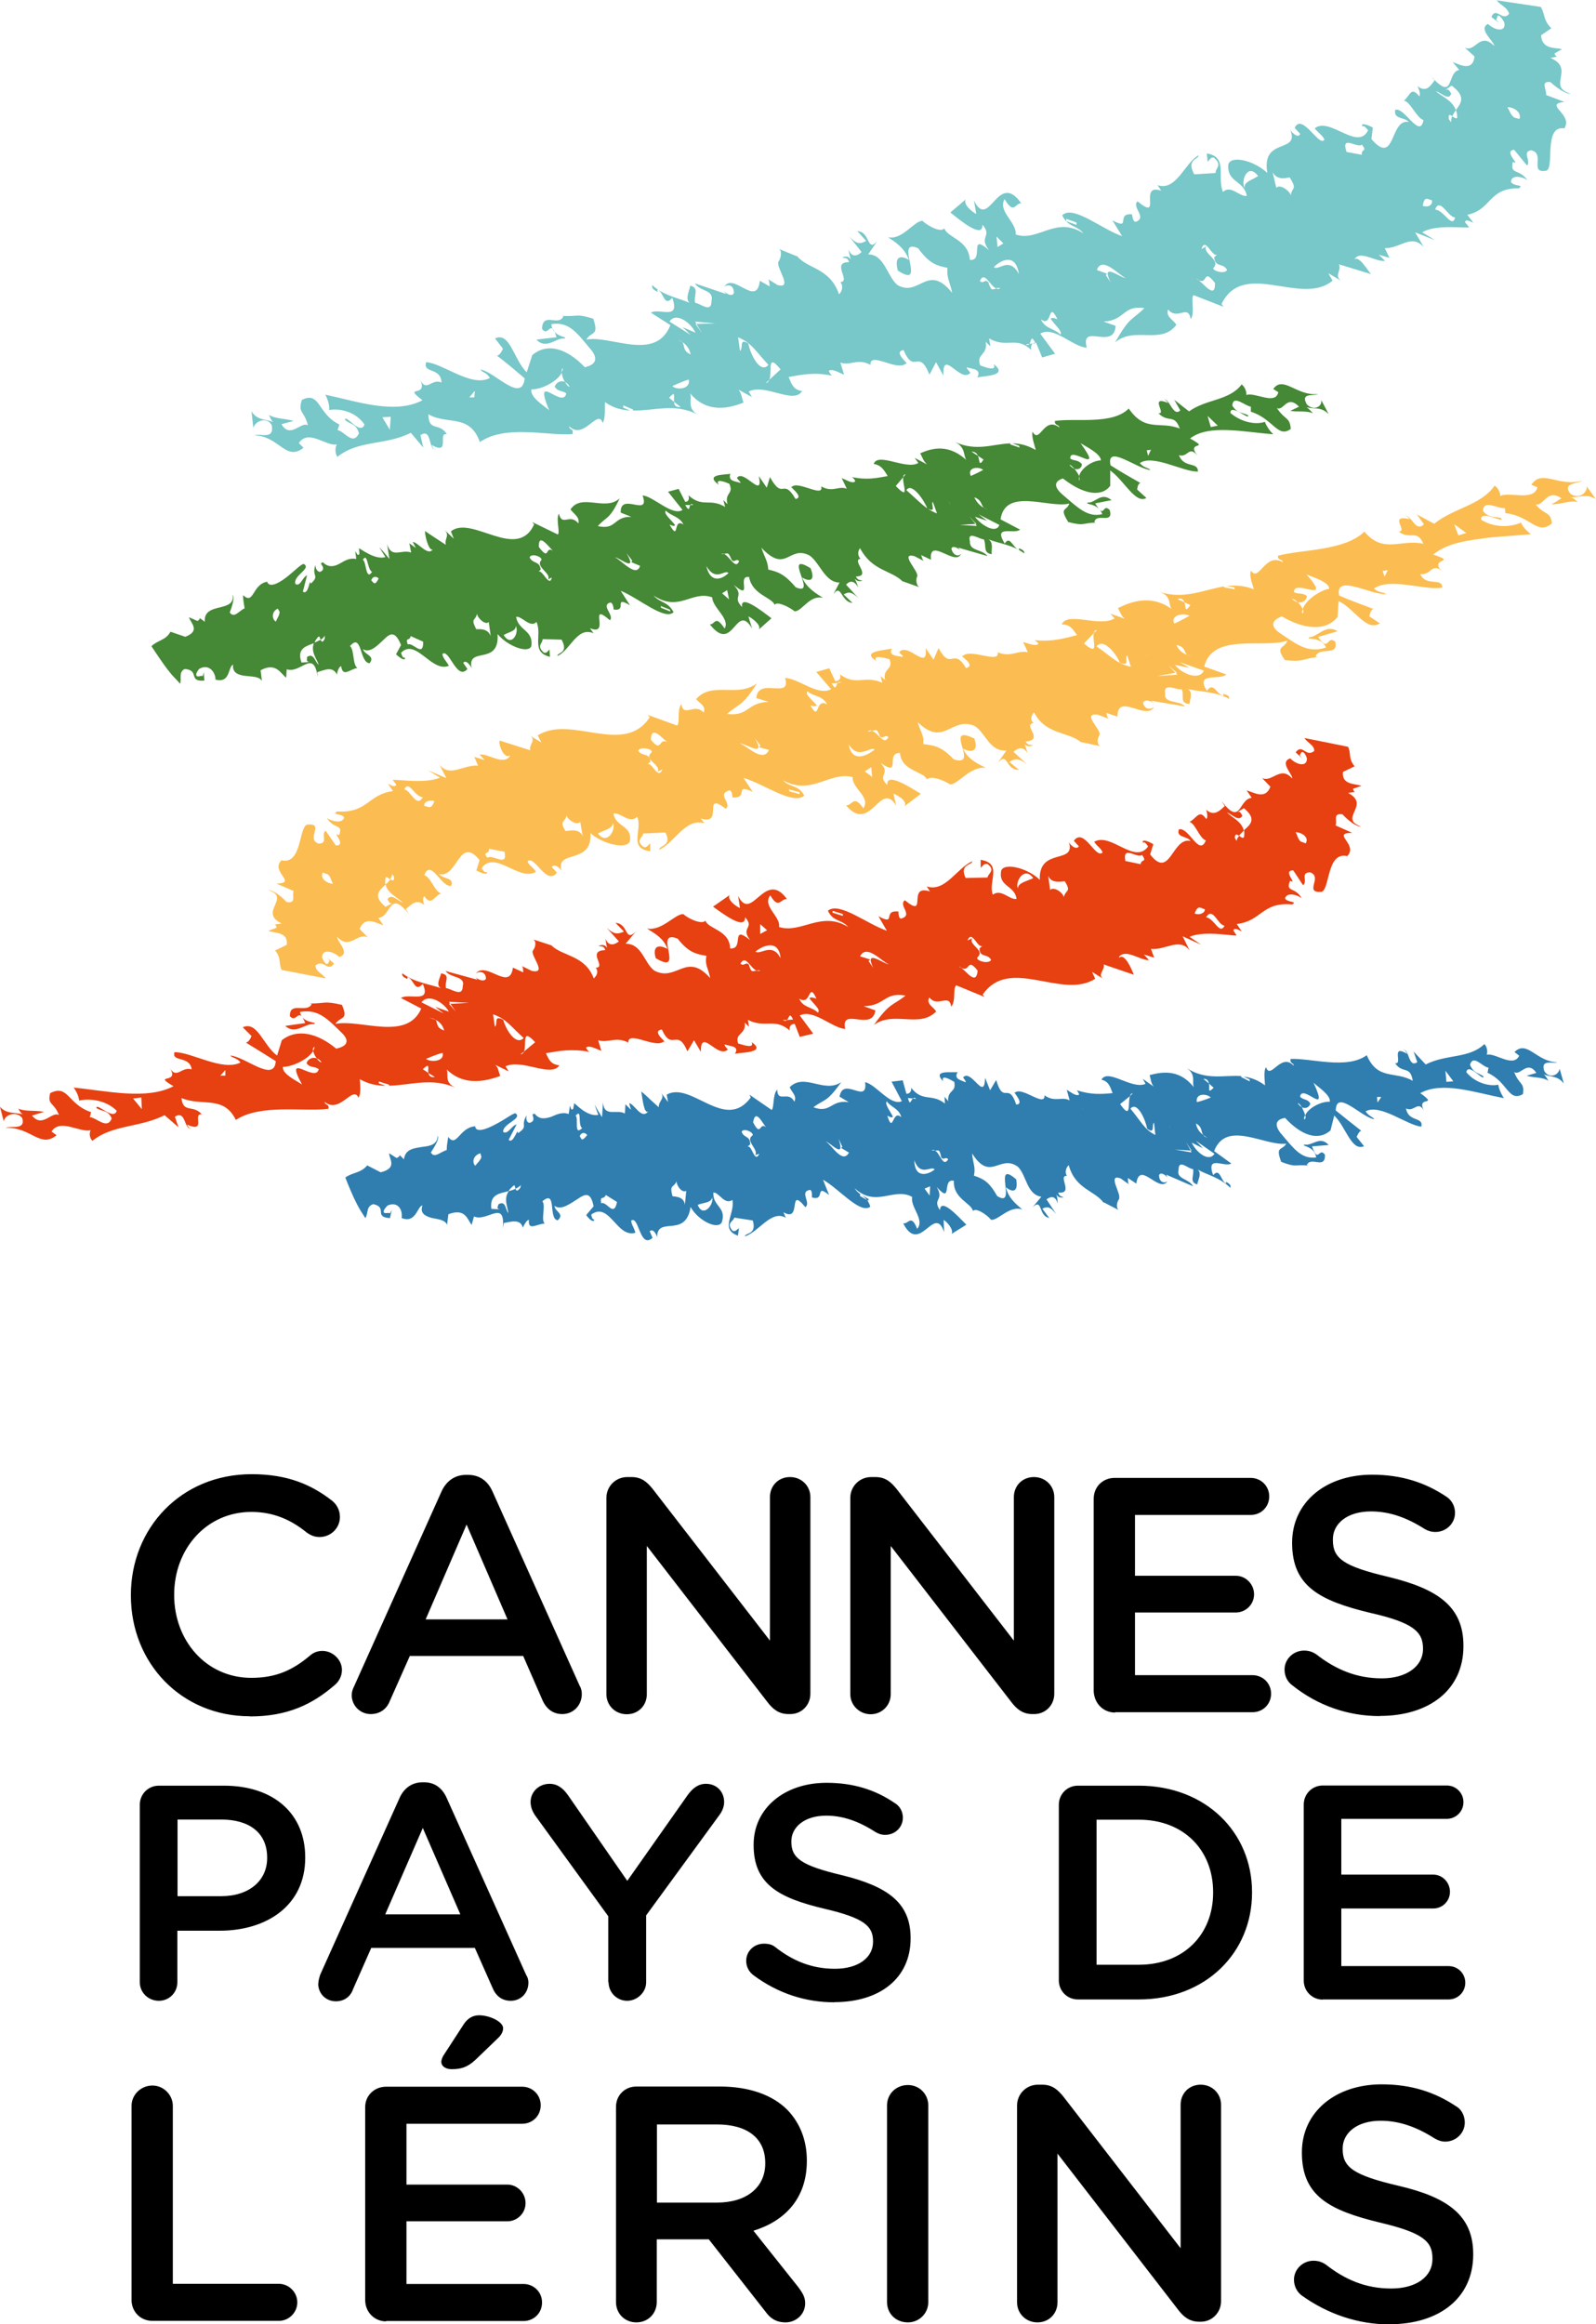
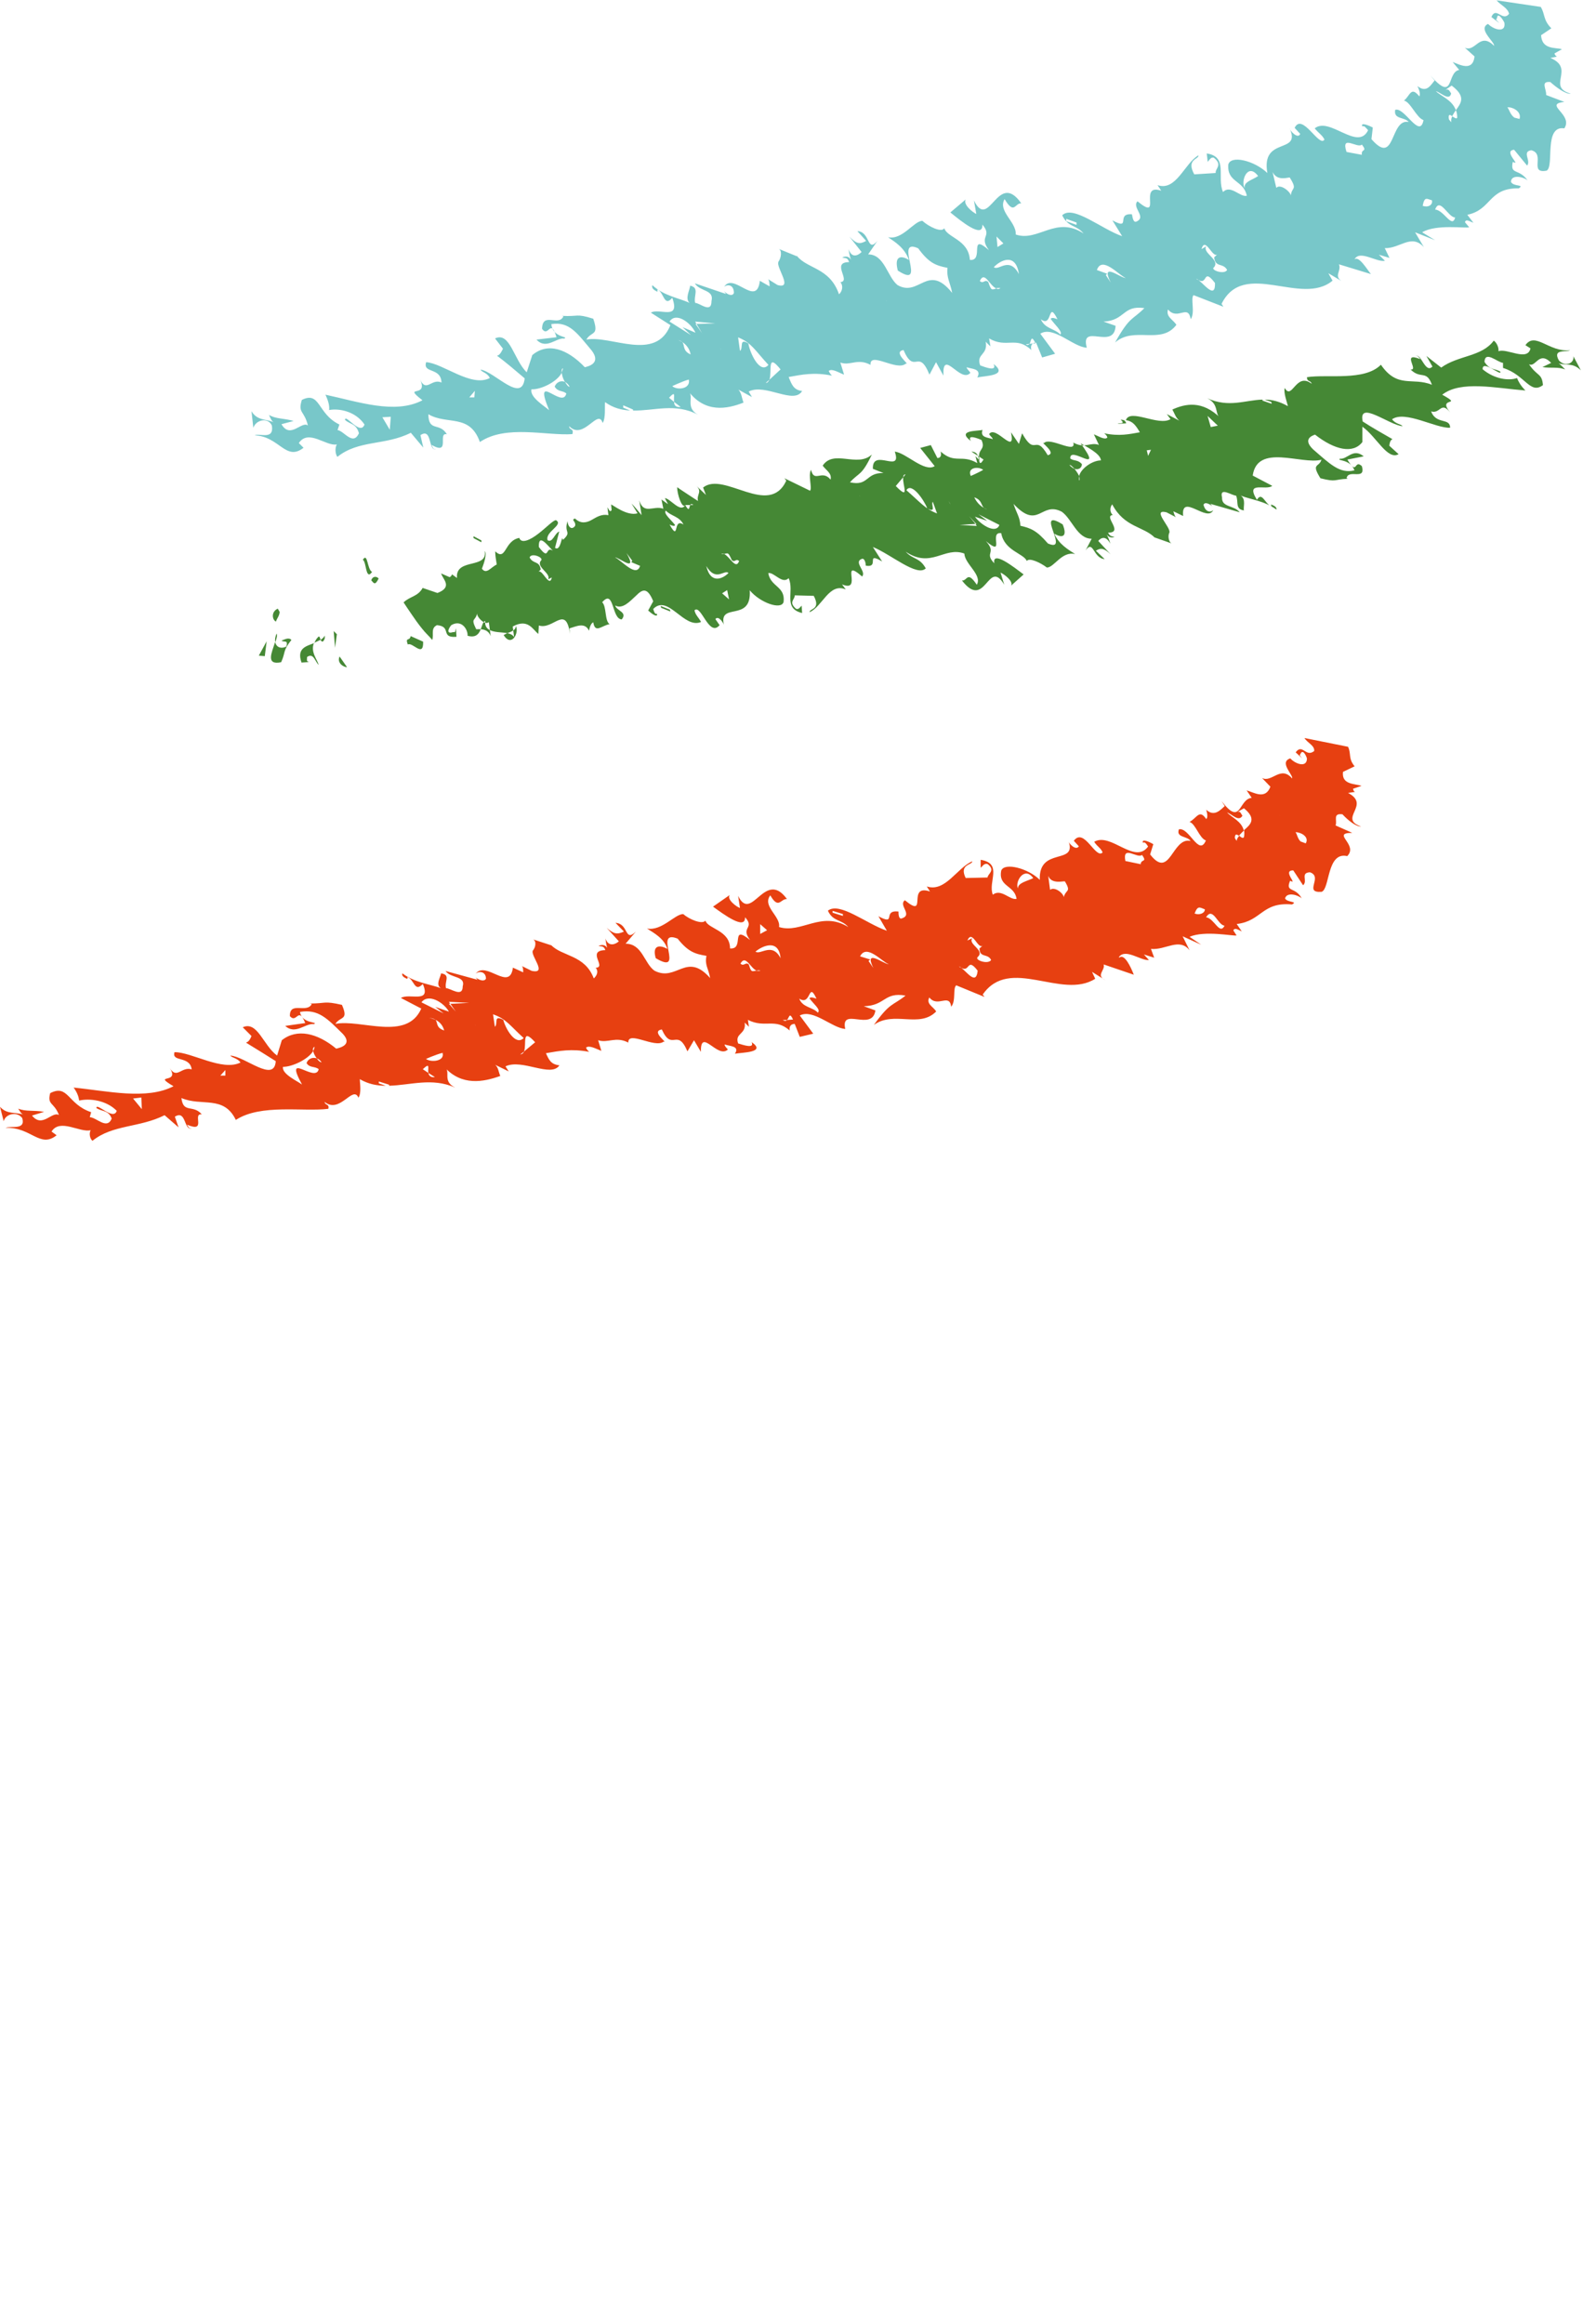
<svg xmlns="http://www.w3.org/2000/svg" id="Layer_2" viewBox="0 0 94.75 137.97">
  <defs>
    <style>.cls-1{fill:#2f7eaf;}.cls-1,.cls-2,.cls-3,.cls-4,.cls-5,.cls-6{stroke-width:0px;}.cls-2{fill:#e74011;}.cls-3{fill:#458835;}.cls-4{fill:#000;}.cls-5{fill:#78c7c9;}.cls-6{fill:#fbbd51;}</style>
  </defs>
  <g id="Layer_1-2">
-     <path class="cls-4" d="M82.5,137.97c2.92,0,4.96-1.54,4.96-4.14v-.03c0-2.29-1.52-3.37-4.44-4.05-2.68-.63-3.31-1.1-3.31-2.18v-.03c0-.91.83-1.65,2.26-1.65,1.08,0,2.12.36,3.2,1.05.19.11.39.19.63.19.63,0,1.16-.5,1.16-1.13,0-.47-.25-.83-.52-.97-1.24-.83-2.65-1.3-4.41-1.3-2.76,0-4.74,1.65-4.74,4.03v.03c0,2.57,1.65,3.42,4.61,4.14,2.59.61,3.14,1.13,3.14,2.12v.06c0,1.02-.94,1.74-2.45,1.74s-2.73-.52-3.89-1.43c-.17-.11-.39-.22-.72-.22-.63,0-1.16.5-1.16,1.13,0,.39.19.74.47.94,1.54,1.1,3.34,1.71,5.21,1.71M60.38,136.67c0,.66.52,1.19,1.21,1.19s1.19-.52,1.19-1.19v-8.83l7.14,9.24c.33.44.69.74,1.27.74h.11c.66,0,1.19-.55,1.19-1.21v-11.67c0-.66-.52-1.19-1.21-1.19s-1.19.52-1.19,1.19v8.52l-6.95-8.99c-.33-.41-.66-.72-1.27-.72h-.25c-.69,0-1.24.55-1.24,1.24v11.67ZM52.66,136.65c0,.69.52,1.21,1.24,1.21.66,0,1.21-.52,1.21-1.21v-11.67c0-.66-.52-1.21-1.21-1.21s-1.24.52-1.24,1.21v11.67ZM39,130.77v-4.66h3.56c1.79,0,2.87.8,2.87,2.29v.03c0,1.41-1.1,2.32-2.87,2.32h-3.56v.03ZM36.57,136.65c0,.69.52,1.21,1.21,1.21s1.21-.52,1.21-1.21v-3.72h3.09l3.37,4.3c.28.39.63.63,1.19.63.61,0,1.16-.47,1.16-1.13,0-.39-.17-.63-.39-.94l-2.68-3.37c1.88-.58,3.17-1.93,3.17-4.14v-.03c0-1.21-.41-2.23-1.16-3.01-.88-.88-2.26-1.38-4-1.38h-4.96c-.69,0-1.21.52-1.21,1.21v11.56h0ZM22.92,137.78h8.16c.61,0,1.1-.47,1.1-1.1s-.5-1.1-1.1-1.1h-6.95v-3.72h5.99c.58,0,1.08-.47,1.08-1.08s-.5-1.1-1.08-1.1h-5.99v-3.61h6.87c.61,0,1.1-.47,1.1-1.1s-.5-1.1-1.1-1.1h-8.08c-.69,0-1.24.52-1.24,1.21v11.45c0,.72.55,1.27,1.24,1.27M26.81,122.83c.55,0,.94-.11,1.41-.55l1.32-1.27c.19-.17.33-.39.33-.61,0-.39-.8-.77-1.43-.77-.41,0-.72.22-.94.58l-1.13,1.74c-.08.11-.17.3-.17.44,0,.28.28.44.61.44M7.81,136.53c0,.69.52,1.24,1.24,1.24h7.5c.61,0,1.1-.5,1.1-1.1s-.5-1.1-1.1-1.1h-6.29v-10.56c0-.66-.55-1.21-1.21-1.21s-1.24.52-1.24,1.21v11.53ZM78.53,118.69h7.47c.55,0,.99-.44.99-.99s-.44-.99-.99-.99h-6.37v-3.42h5.46c.55,0,.99-.44.99-.99s-.44-1.02-.99-1.02h-5.46v-3.31h6.26c.55,0,.99-.44.99-.99s-.44-.99-.99-.99h-7.36c-.63,0-1.13.5-1.13,1.13v10.45c0,.63.5,1.13,1.13,1.13M65.1,116.65v-8.63h2.51c2.68,0,4.41,1.82,4.41,4.3v.03c0,2.48-1.74,4.28-4.41,4.28h-2.51v.03ZM62.86,117.56c0,.63.5,1.13,1.13,1.13h3.61c4,0,6.73-2.79,6.73-6.34v-.03c0-3.56-2.76-6.32-6.73-6.32h-3.61c-.63,0-1.13.5-1.13,1.13v10.43h0ZM49.54,118.85c2.68,0,4.52-1.41,4.52-3.78v-.03c0-2.1-1.38-3.06-4.05-3.72-2.45-.58-3.03-1.02-3.03-1.99v-.03c0-.83.77-1.52,2.07-1.52.99,0,1.93.33,2.92.97.19.11.36.17.58.17.58,0,1.05-.44,1.05-1.02,0-.44-.25-.74-.5-.88-1.13-.77-2.43-1.19-4.03-1.19-2.51,0-4.33,1.52-4.33,3.67v.03c0,2.34,1.52,3.14,4.22,3.78,2.34.55,2.87,1.02,2.87,1.93v.03c0,.94-.88,1.6-2.26,1.6s-2.51-.47-3.56-1.3c-.14-.11-.33-.19-.66-.19-.58,0-1.05.44-1.05,1.02,0,.36.17.66.44.86,1.46,1.08,3.09,1.6,4.8,1.6M36.13,117.67c0,.61.5,1.1,1.1,1.1s1.13-.5,1.13-1.1v-3.97l4.33-5.93c.17-.22.3-.5.3-.8,0-.61-.44-1.08-1.08-1.08-.47,0-.8.28-1.08.66l-3.59,5.1-3.53-5.1c-.28-.39-.61-.66-1.08-.66-.63,0-1.13.47-1.13,1.08,0,.3.11.55.25.77l4.36,6.01v3.92ZM22.87,113.64l2.23-5.13,2.23,5.13h-4.47ZM18.89,117.75c0,.58.44,1.05,1.05,1.05.47,0,.86-.25,1.02-.72l1.08-2.45h6.15l1.05,2.37c.19.47.55.77,1.08.77.61,0,1.05-.47,1.05-1.08,0-.14-.03-.3-.14-.47l-4.72-10.51c-.25-.55-.69-.91-1.32-.91h-.11c-.63,0-1.1.36-1.35.91l-4.72,10.51c-.06.19-.11.36-.11.52M10.54,112.59v-4.58h2.59c1.65,0,2.73.77,2.73,2.26v.03c0,1.32-1.05,2.26-2.73,2.26h-2.59v.03ZM8.3,117.67c0,.61.5,1.1,1.13,1.1s1.1-.5,1.1-1.1v-3.06h2.51c2.79,0,5.08-1.49,5.08-4.33v-.03c0-2.57-1.85-4.25-4.83-4.25h-3.86c-.63,0-1.13.5-1.13,1.13v10.54ZM81.92,101.86c2.92,0,4.96-1.54,4.96-4.14v-.03c0-2.32-1.52-3.37-4.44-4.08-2.68-.63-3.31-1.1-3.31-2.18v-.06c0-.91.83-1.65,2.26-1.65,1.1,0,2.12.36,3.2,1.05.19.11.39.17.63.17.63,0,1.16-.5,1.16-1.13,0-.47-.25-.8-.52-.97-1.24-.83-2.65-1.3-4.41-1.3-2.76,0-4.74,1.65-4.74,4.03v.03c0,2.57,1.65,3.42,4.63,4.14,2.57.58,3.14,1.13,3.14,2.12v.03c0,1.02-.97,1.74-2.45,1.74s-2.73-.52-3.89-1.43c-.17-.11-.39-.22-.72-.22-.63,0-1.16.5-1.16,1.13,0,.41.19.74.47.94,1.52,1.21,3.31,1.82,5.19,1.82M66.2,101.64h8.16c.61,0,1.1-.47,1.1-1.1s-.5-1.1-1.1-1.1h-6.98v-3.72h5.99c.58,0,1.08-.47,1.08-1.08s-.5-1.1-1.08-1.1h-5.99v-3.61h6.87c.61,0,1.1-.47,1.1-1.1s-.5-1.1-1.1-1.1h-8.08c-.69,0-1.24.52-1.24,1.24v11.42c.03.74.58,1.27,1.27,1.27M50.48,100.57c0,.66.55,1.19,1.21,1.19s1.19-.52,1.19-1.19v-8.8l7.14,9.24c.33.44.69.74,1.27.74h.11c.66,0,1.19-.52,1.19-1.21v-11.67c0-.66-.52-1.19-1.21-1.19s-1.19.52-1.19,1.19v8.52l-6.95-8.99c-.33-.41-.66-.72-1.27-.72h-.25c-.69,0-1.24.55-1.24,1.24v11.64ZM36,100.57c0,.66.52,1.19,1.21,1.19s1.19-.52,1.19-1.19v-8.8l7.14,9.24c.33.44.69.74,1.27.74h.11c.66,0,1.19-.52,1.19-1.21v-11.67c0-.66-.52-1.19-1.21-1.19s-1.19.52-1.19,1.19v8.52l-6.95-8.99c-.33-.41-.66-.72-1.27-.72h-.25c-.69,0-1.24.55-1.24,1.24v11.64ZM25.27,96.13l2.43-5.63,2.43,5.63h-4.85ZM20.88,100.62c0,.63.5,1.13,1.13,1.13.52,0,.94-.28,1.13-.77l1.19-2.68h6.73l1.13,2.59c.22.52.61.86,1.19.86.66,0,1.16-.52,1.16-1.19,0-.17-.03-.33-.14-.52l-5.16-11.5c-.28-.63-.77-.99-1.46-.99h-.11c-.69,0-1.19.39-1.46.99l-5.16,11.5c-.11.22-.17.39-.17.58M14.84,101.89c2.23,0,3.72-.72,5.05-1.88.22-.19.41-.5.41-.88,0-.61-.55-1.13-1.16-1.13-.3,0-.55.11-.74.28-1.02.86-2.01,1.32-3.48,1.32-2.68,0-4.58-2.21-4.58-4.91v-.03c0-2.73,1.93-4.91,4.58-4.91,1.32,0,2.37.47,3.31,1.24.17.11.39.25.74.25.66,0,1.21-.52,1.21-1.19,0-.44-.22-.77-.47-.97-1.21-.94-2.62-1.57-4.77-1.57-4.22,0-7.17,3.23-7.17,7.17v.03c0,4.03,3.01,7.17,7.06,7.17" />
-     <path class="cls-3" d="M28.58,32.19v-.11l-.47-.25v.11l.47.25ZM22.09,33.95c-.39.55-.33-.61-.55-.72.3-.47.25.58.55.72M32.13,33.26c-.36.39.61.77.41,1.13l.22-.11c-.14.66-.58-.55-.8-.33l.14-.14c-.08-.55-.44-.3-.66-.72.11-.3.83,0,.69.17M22.48,34.34c-.22.44-.28.28-.44.11.06-.22.28-.28.44-.11M30.01,34.18c.19.41-.28.52-.44.33.25.55.52.44.8.44.06.03.11.06.19.03-.06-.03-.14-.03-.19-.03-.14-.11-.19-.41-.28-.61l.06-.19-.41-.08.28.11ZM35.06,34.59l-.61-.66-.39.17.99.5ZM43,32.88c.22-.03.22-.14.44.36.19.19.22-.11.44.06-.19.55-.55-.25-.88-.41h-.19c.06-.03.14-.03.19,0M41.93,33.6c.58.97,1.05.19,1.32.41-.28.3-1.05.74-1.32-.41M28.33,36.38c-.08.19.44.77.69.55l.11.83c-.19-.52-.77-.39-.86-.41-.36-.72-.03-.44.06-.97M16.49,36.13l.11.19c0,.22-.17.41-.22.58-.22-.11-.3-.58.11-.77M19.03,37.98c.11-.06.19-.14.25-.25v.17c-.11.28-.19.19-.25.08-.11.06-.25.11-.39.19-.22.52.19.97.28,1.3-.22-.19-.3-.74-.69-.47,0,.17-.06.28.14.3l-.47.03c-.3-.86.28-.97.77-1.16.03-.11.11-.25.22-.36.08-.08.11.06.14.17M16.33,38.12c-.19.61-.58,1.38.36,1.19.28-.61.08-.66.61-1.32-.17-.19-.44,0-.58.03.11.14.41-.08.28.36-.36.17-.61,0-.66-.25.08-.22.14-.41.08-.52-.08.19-.11.36-.08.52M15.36,38.92l.36.03.11-.88-.47.86ZM20.16,38.97c-.19.41.3.66.44.63l-.44-.63ZM20,37.65l-.19-.19.08.99.11-.8ZM24.38,37.76l.74.33c.03.99-.63,0-.91.17-.17-.47.11-.17.17-.5M30.62,37.15c.22.41-.25,1.3-.72.55.3-.19.74-.22.72-.55M44.13,33.71l-.58.08.58.03v-.11ZM48.49,32.38c.58,1.82,1.41,1.05,2.01,1.85-.28-.61-.41-1.57-1.24-1.35.44-.77,1.05,1.02.72-.55-.3.19-.97-.14-1.05-.19l.39-.17c-.8-1.02-.36.69-.83.41M57.92,31.11l-.39-.47.44.47h-.06l.08.11-1.02-.06.94-.06ZM57.87,30.67l.74.25-.52-.39,1.24.63c-.19.55-1.08.03-1.46-.5M58.78,30.26c-.19,0-.3-.06-.36-.11-.22-.11-.44-.33-.58-.63.47.17.39.47.58.63.14.08.28.14.36.11M64.07,28.27c-.06-.14-.17-.3-.28-.44-.08-.03-.19-.11-.3-.22.06-.03.17.08.3.22.25.08.44-.06.44-.28-.25-.28-.47-.17-.69-.33-.06-.83,2.07,1.1.61-.91.3.19,1.19.61,1.21,1.02-.5,0-1.19.47-1.3.94.03.11.06.22,0,.25v-.25M68.16,27.06l-.08-.33.25-.03-.17.36ZM72.29,25.27l-.41.08-.19-.66.61.58ZM58.37,27.89c-.22.14-.83.41-.74.36-.22-.5.44-.58.74-.36M54.92,28.19l-.66.08c.28.39.55.06.66-.08M58.06,27.06l-.39-.25c.22,0,.33.11.39.25l.33.22c-.28.44-.22.08-.33-.22M53.76,28.16l-.14.17c-.06.44.44,1.43-.44.52l.44-.52c0-.08.03-.17.14-.17M55.63,30.48c-.72-.28-.99-.66-1.82-1.38.3-.5,1.05.58,1.24,1.08.58.3.19-.25.33-.39l.25.69ZM54.75,28.82c.58.3,1.49.63,1.68,1.13-.47-.88-1.19-1.13-1.35-1.1-.06.08-.17.06-.33-.03M37.21,32.85l.33.44-.06.08.52.22c-.22.74-1.13-.36-1.49-.5.22-.03,1.38.97.69-.25M51.03,29.43c.55.61.99.36,1.43.44-.22-.61-.94-1.16-1.3-.99-.77-.41.28.91-.14.55M49.1,29.32l-.08.08.58.3-.5-.39ZM39.75,31.14c.19.08.28.11.33.03-.22-.3-.72-.69-.55-.86.3.33.8.33,1.05.83-.66-.44-.22,1.08-.83,0M32.82,32.69c.06.03.08.06.14.08-.03-.03-.08-.06-.14-.08-.47-.3-.17.66-.83-.22-.03-.86.52-.08.83.22M39.22,35.97l.55.22.03.11-.55-.22-.03-.11ZM43.17,35.03l.11.55-.41-.36.3-.19ZM66.53,24.91c.33.3-.11.17-.17.25l.5-.03c-.08-.25-.22-.19-.33-.22M40.68,29.98h.3c.03-.06.08-.08.19,0h-.19c-.08.11-.03.47-.3,0M25.71,32.58c-.28.5-.88-.39-1.21-.41l.19.36-.39-.28.11.55c-.58-.22-1.16.39-1.43-.5l.14.88s-.14-.17-.3-.36c-.14-.17-.3-.33-.3-.33l.36.58c-.63.19-1.49-.52-1.57-.52l.03.33c-.11.17-.17-.06-.25-.17l.06.47c-.41-.08-.69.11-.99.28s-.66.25-.99-.08c-.28.08.08.17,0,.44-.25.33-.47-.08-.44-.3-.25.74.28.61-.28,1.13-.08-.41-.11.72-.47.47l.25-.97c-.28.11-.39.69-.69.52-.17-.5.97-.91.5-1.19-.14-.03-.58.44-1.05.8-.5.39-1.02.61-1.13.25-.91.17-.77,1.41-1.43.8,0,0,0,.19.03.39l.06.39c-.36.17-.61.61-.88.25.14-.36.3-.88.17-1.05.08.52-.3.63-.74.74-.44.11-.97.22-.91.86l-.3-.22c0,.06-.06.14-.14.17l-.5-.22c.08.33.72.8-.22,1.16l-.88-.3c-.28.52-.77.5-1.13.86,0,0,.36.55.77,1.13.22.3.44.58.63.77s.3.33.3.33c.11-.33-.11-.69.28-.88.91.08.17.77,1.16.69l-.03-.5c-.06.17,0,.25-.17.22-.41.14-.3-.19-.11-.41.61-.36.99.25.97.63.91.25.74-.8,1.05-.88-.06.47.3.61.72.66s.83.03.99.3l-.08-.63c.91-.5,1.19.19,1.52.44l.03-.5c.86.28,1.6-1.27,1.85.5l-.03-.33c.39-.11.91-.39,1.16.14.03-.19.11-.44.25-.5.11.69.5.19.97.11-.3-.19-.17-1.05-.44-1.3.72-.83.55.99,1.16,1.02.36-.44-.3-.5-.39-.83.44.25.88-.25,1.24-.58.36-.36.66-.55,1.02.33l-.3.55c.39.36.58.36.52.19-.11.06-.17-.11-.22-.28.88-.91,1.82,1.21,2.84.77-.17-.3-.33-.41-.39-.69.39-.39.86,1.63,1.49.88l-.25-.36c.19-.25.52.28.52.39-.39-1.46,1.65-.14,1.52-2.1.61.74,1.88,1.19,2.01.69.11-.94-.77-.88-.91-1.71.33-.08.83.69,1.21.3.36.8-.36,1.79.8,2.07l-.03-.44c-.08.08-.17.25-.33.19-.47-.41-.06-.55-.08-.8l1.13.03c.44.83-.25.74-.25.97.77-.33,1.16-1.77,2.15-1.35l-.22-.3c1.27.52-.17-1.65,1.19-.47.28-.3-.55-.86,0-1.05.17-.03.22.3.22.41.86.14-.06-.86.97-.25l-.55-.86c1.08.44,2.62,1.79,3.14,1.27-.36-.66-.77-.52-1.19-.99,1.52,1.02,2.29-.33,3.48.11.03.63,1.08,1.27.74,1.85-.58-.86-.55-.22-.88-.25,1.41,1.82,1.54-1.38,2.51.25l-.22-.72c.19.08.77.5.63.77l.74-.66c-.58-.44-1.88-1.46-1.74-.66-.63-.66.17-.58-.5-1.32,1.19.99.14-.58.91-.47.19,1.05,1.32,1.19,1.52,1.65.14-.22.83.11,1.19.39.44,0,.88-.99,1.68-.8-.39-.25-.97-.58-1.24-1.21.47.28.8.19.5-.55-1.74-1.08.5,1.74-.88,1.13-.66-.77-1.02-.91-1.63-1.05-.03-.52-.22-.72-.41-1.3,1.49,1.6,1.63-.19,2.87.47.61.44.91,1.6,1.77,1.6l-.36.69c.47-.66.44.47,1.13.52l-.52-.5c.3-.19.5-.14.88.22l-.74-.8c.14-.17.44-.36.72.17-.06-.22-.14-.41-.22-.55.11.14.25.22.47.14-.19-.06-.25,0-.39-.25.97,0-.3-.99.28-1.05-.19-.17-.17-.47-.03-.63.72,1.38,1.88,1.3,2.54,1.99l-.03-.03,1.02.36c-.19-.08-.25-.5-.11-.69l-.03.03c.11-.28-1.08-1.41-.17-1.19l.58.3c-.08-.03-.14-.25-.17-.36l.58.28c-.14-1.41,1.46.44,1.79-.36-.14.17-.47.14-.58-.3.06-.19.33-.08.52.08l-.11-.14,1.74.5c-.36-.44-1.08-.28-1.05-.88-.17-.66.58-.11.83-.11.17.36-.08.8.47.88-.06-.19.14-.66-.19-.88.63.25,1.38.3,2.12.83.03-.19-.25-.28-.33-.3l.03.11c-.39-.14-.55-.91-.86-.39-.72-1.16.55-.52.91-.83l-1.16-.61c.28-1.93,2.9-.63,4.08-.94-.14.47-.63.19-.06,1.1.99.25.77.06,1.63.03l-.08-.03c.11-.58,1.16.17.91-.72-.47-.44-.25.63-.86-.39l.97-.19c-.63-.52-.97.19-1.41.14-.22.14.61,0,.86.69-.88.22-1.46-.39-2.45-1.24-.66-.63-.03-.83.11-.88,1.16.91,2.26,1.16,2.81.44v-.91c.83.58,1.49,2.01,2.15,1.63l-.55-.5c.03-.28.11-.36.19-.39-.58-.33-1.21-.69-1.77-1.05-.28-1.3,1.57.22,2.37.28-.11-.14-.39-.11-.63-.41.77-.55,2.62.55,3.45.5,0-.61-.83-.17-1.13-.97.55.17.58-.63,1.13.06-.8-.97.83-.33-.47-1.05,1.1-.86,3.17-.39,4.94-.25-.28-.28-.41-.52-.5-.74-.47.17-1.32.08-2.04-.52-.03-.61,1.16.47,1.05.14-.3-.19-.63-.08-.94-.58.03-.69.77.03,1.1.06v.3c1.32.41,1.6,1.6,2.37,1.02-.06-.72-.33-.5-.83-1.24.41.22.58-.83,1.32-.08l-.52.25c.52.08.91-.03,1.35.14-.14-.14-.28-.3-.39-.36.47.14.83-.06,1.32.41l-.44-.83c.06.41-.47.66-.86.25-.41-.72.44-.47.66-.61-1.24.14-2.07-1.13-2.65-.3l.3.19c-.17.8-1.41-.03-1.9.17.03-.22-.11-.52-.28-.63-.72.97-2.1.86-3.12,1.6l-.88-.69.36.63c-.44.44-.66-.83-1.02-.63.14-.06.19.06.3.19-1.16-.47-.06.69-.58.61.61.61.94,0,1.27.91-1.16-.47-2.04.25-3.03-1.19-.97.99-3.2.55-4.39.74,0,.3.22.17.28.39-.94-.72-1.16,1.02-1.6.25-.08.28.14.86.19,1.08-.5-.28-.94-.39-1.38-.39l.39.14.03.11-.55-.19v-.06c-1.05.03-1.99.5-3.28-.08.74.36.41.97.8,1.19-1.1-1.1-2.12-.86-2.87-.52.14.25.19.47.41.66l-.74-.39.22.3c-.72.44-2.4-.66-2.65.06.41.06.58.3.83.72-.63.11-1.21.25-2.12.06.08.06.17.14.19.25-.14.17-.52-.08-.8-.19l.3.63c-.52-.19-.83.25-1.52-.14.19.72-1.38-.36-1.74.03-.28-.11.8.61.22.72-.77-1.32-.72.14-1.52-1.3l-.19.63-.47-.69c.3,1.46-.91-.47-1.3.11.11.17.19.19.22.3-.28-.11-.77-.08-.61-.55-.3.08-1.57,0-.69.66-.25-.41.39-.17.63-.06.28.63-.3.5-.11,1.21l-.25-.25.11.41c-.94-.55-1.32.08-2.18-.69.06.19.03.39-.19.39l-.39-.77-.63.17.86,1.08c-.61.39-1.71-.8-2.37-.86.47,1.35-1.35-.25-1.3,1.02l.63.25c-1.08-.03-.86.8-1.99.55.55-.61.69-.36,1.3-1.65-.86.8-2.26-.33-2.92.66.22.3.55.44.47.83-.52-.63-.97.22-1.16-.58-.19.33.08,1.08-.06,1.24l-1.52-.74.11.14c-1.02,2.21-3.7-.58-4.94.41l.17.44-.61-.58c.44.39.03.55.14.94,0,0-.3-.19-.63-.41-.3-.19-.61-.41-.61-.41,0,.41.28,1.27.47,1.08" />
-     <path class="cls-1" d="M41.37,65.98v-.11l-.41-.3-.03.11.44.3ZM34.56,66.97c-.52.5-.19-.63-.39-.74.41-.47.11.55.39.74M44.66,67.41c-.44.33.41.83.17,1.16l.25-.08c-.3.63-.44-.61-.72-.41l.17-.14c.03-.55-.39-.36-.5-.77.17-.25.8.11.63.25M34.86,67.38c-.33.41-.33.25-.44.06.08-.22.3-.25.44-.06M42.34,68.1c.11.44-.39.47-.5.25.11.58.44.47.72.52.03.06.11.08.19.06-.06-.03-.11-.06-.19-.06-.11-.14-.11-.41-.14-.63l.11-.17-.39-.14.19.17ZM47.28,69.07l-.44-.72-.41.11.86.61ZM55.52,68.3c.22,0,.25-.11.36.41.17.19.25-.08.41.11-.3.5-.47-.33-.77-.52-.06,0-.11,0-.22-.03.08-.03.17,0,.22.03M54.28,68.87c.36,1.02.99.3,1.21.55-.33.28-1.19.61-1.21-.55M40.19,70.06c-.11.17.25.8.55.63l-.08.83c-.06-.55-.69-.47-.74-.52-.19-.74.08-.44.28-.94M28.52,68.46l.06.22c-.06.22-.28.39-.36.52-.19-.14-.17-.61.3-.74M30.62,70.56c.11-.06.22-.11.3-.22l-.03.17c-.19.25-.25.17-.28.06-.14.06-.28.11-.41.14-.33.5-.03.97-.03,1.3-.17-.22-.14-.77-.58-.52-.03.17-.14.25.08.3l-.5-.03c-.11-.88.5-.91,1.02-1.05.06-.11.17-.22.3-.33.08-.06.08.08.11.19M27.89,70.39c-.33.55-.88,1.3.08,1.21.41-.58.22-.63.91-1.24-.14-.22-.44-.06-.61-.03.08.17.41-.03.19.39-.36.11-.58-.08-.58-.33.11-.19.22-.39.19-.5-.11.14-.19.33-.19.5M26.76,71.05l.36.08.3-.86-.66.77ZM31.5,71.66c-.3.39.14.69.28.66l-.28-.66ZM31.64,70.34l-.14-.19-.14.99.28-.8ZM35.97,70.94l.66.41c-.19.97-.61-.08-.94.08-.08-.5.14-.17.28-.5M42.28,71.08c.11.44-.55,1.24-.86.44.36-.14.8-.11.86-.44M56.43,69.26l-.58.03.58.08v-.11ZM61.07,68.43c.17,1.85,1.16,1.19,1.6,2.04-.14-.61-.06-1.6-.94-1.46.61-.72.8,1.1.86-.47-.33.17-.91-.25-.99-.3l.41-.11c-.58-1.1-.52.63-.94.3M70.69,68.3l-.28-.5.33.5h-.06l.06.11-.99-.17.94.06ZM70.75,67.83l.66.33-.41-.44,1.1.77c-.33.52-1.08-.08-1.35-.66M71.77,67.55c-.19-.03-.28-.08-.33-.17-.19-.14-.39-.36-.44-.69.41.22.28.5.44.69.11.08.22.17.33.17M77.48,66.2c-.03-.14-.11-.3-.19-.47-.08-.06-.17-.11-.25-.25.06,0,.17.11.25.25.22.11.44,0,.5-.22-.17-.3-.41-.19-.61-.41.14-.83,1.79,1.32.8-.83.25.25,1.02.72.97,1.13-.5-.03-1.27.36-1.46.8.03.11.03.22-.06.25-.03-.08,0-.17.06-.25M81.78,65.45l-.03-.33h.25l-.22.33ZM86.28,64.19l-.41.03-.06-.66.47.63ZM71.88,65.15c-.25.11-.91.33-.83.25-.08-.5.58-.5.83-.25M68.41,65.07h-.66c.17.41.5.14.66,0M71.77,64.32l-.33-.28c.25,0,.3.14.33.28l.28.25c-.39.39-.22.03-.28-.25M67.25,64.9l-.17.17c-.14.41.11,1.46-.58.47l.58-.47c.03-.11.08-.17.17-.17M68.6,67.38c-.66-.33-.83-.77-1.49-1.57.41-.47.91.69.99,1.19.5.36.25-.22.41-.36l.08.74ZM68.07,65.67c.5.36,1.32.8,1.41,1.3-.25-.91-.91-1.27-1.08-1.24-.08.06-.17.03-.33-.06M49.79,67.61l.22.47-.08.06.47.28c-.39.72-1.05-.5-1.38-.66.25.03,1.19,1.13.77-.14M64.27,65.81c.41.66.91.47,1.32.58-.08-.61-.66-1.24-1.08-1.13-.66-.44.08.97-.25.55M62.36,65.48l-.08.08.5.39-.41-.47ZM52.68,66.23c.17.08.25.14.33.06-.14-.3-.52-.77-.36-.91.25.36.72.41.86.94-.55-.5-.47,1.05-.83-.08M45.48,66.92s.06.06.11.11c-.03-.03-.06-.06-.11-.11-.39-.36-.3.63-.77-.3.14-.83.52,0,.77.3M51.06,70.89l.5.28v.11l-.5-.28v-.11ZM55.22,70.42l-.03.55-.3-.41.33-.14ZM80.65,63.16c.28.36-.17.14-.22.22l.5.03c-.03-.22-.19-.19-.28-.25M53.9,65.18l.3.03c.06-.06.11-.06.19.03l-.19-.03c-.14.11-.17.47-.3-.03M38.45,66.01c-.39.44-.8-.5-1.1-.52l.11.39-.33-.33-.03.55c-.5-.28-1.24.25-1.3-.66l-.06.88s-.11-.19-.22-.36c-.11-.19-.22-.39-.22-.39l.22.61c-.66.14-1.38-.69-1.43-.69l-.06.33c-.14.14-.14-.08-.19-.19l-.08.5c-.39-.14-.72.03-1.05.17-.36.11-.69.17-.97-.19-.28.03.03.19-.11.44-.33.3-.44-.14-.36-.36-.41.69.14.63-.52,1.08,0-.41-.28.69-.55.39l.47-.91c-.3.06-.52.63-.8.44-.03-.5,1.16-.77.74-1.1-.14-.03-.66.39-1.21.66-.55.3-1.16.5-1.19.11-.94.06-1.1,1.3-1.6.63l-.06.39c-.03.19-.03.39-.03.39-.39.11-.74.52-.94.14.22-.33.52-.83.41-.99-.03.52-.44.61-.91.66-.47.08-1.02.11-1.1.74l-.25-.25c0,.06-.08.14-.19.17l-.44-.28c0,.33.52.88-.5,1.13l-.8-.41c-.39.47-.88.41-1.3.72,0,0,.22.58.5,1.19.14.3.3.61.44.83s.25.39.25.39c.19-.3.03-.69.47-.83.88.19,0,.77.99.83l.11-.5c-.08.14-.06.25-.22.19-.44.08-.25-.22-.03-.44.66-.28.91.33.83.74.86.36.94-.72,1.24-.74-.17.47.17.63.55.74.39.08.8.11.91.41l.08-.63c1.02-.39,1.13.33,1.38.63l.14-.5c.77.36,1.88-1.08,1.71.72l.06-.33c.39-.06.99-.28,1.13.28.08-.19.22-.44.36-.47-.06.69.44.25.94.22-.25-.22.08-1.05-.14-1.32.88-.74.33,1.05.91,1.13.44-.39-.19-.52-.19-.86.39.3.94-.14,1.38-.41.44-.3.77-.44.94.44l-.44.52c.3.41.5.41.47.25-.11.03-.14-.14-.17-.28,1.08-.8,1.52,1.41,2.62,1.08-.08-.33-.22-.44-.25-.72.47-.33.5,1.71,1.27,1.02l-.17-.39c.25-.22.47.33.44.44-.06-1.46,1.68.06,1.99-1.88.44.8,1.6,1.38,1.85.91.3-.91-.55-.94-.5-1.77.33-.03.66.77,1.13.44.17.83-.77,1.74.33,2.12l.06-.44c-.11.06-.22.25-.39.14-.39-.47.08-.55.11-.77l1.1.17c.25.86-.44.72-.47.94.83-.25,1.57-1.6,2.43-1.1l-.14-.33c1.13.66.22-1.63,1.3-.3.36-.25-.36-.91.25-1.02.17-.03.14.33.14.44.83.25.14-.86,1.02-.14l-.36-.91c.97.55,2.21,2.07,2.81,1.6-.22-.69-.63-.61-.94-1.1,1.27,1.19,2.34-.08,3.42.52-.11.63.77,1.35.3,1.9-.36-.91-.5-.28-.83-.33.99,1.93,1.85-1.19,2.43.52l-.03-.72c.17.08.63.58.47.83l.88-.55c-.5-.5-1.52-1.63-1.57-.86-.47-.72.28-.55-.19-1.38.97,1.1.28-.55,1.02-.36-.06,1.05,1.05,1.32,1.13,1.79.17-.22.8.19,1.08.52.41.06,1.1-.88,1.85-.61-.33-.3-.83-.66-.97-1.32.41.33.74.28.61-.47-1.46-1.27.11,1.77-1.13.99-.47-.83-.8-1.02-1.38-1.21.11-.52-.06-.72-.11-1.32,1.1,1.74,1.65,0,2.73.8.5.5.52,1.65,1.38,1.77l-.52.63c.61-.58.33.52.99.63l-.41-.55c.33-.17.5-.08.83.33l-.58-.88c.17-.14.52-.3.66.25,0-.22-.03-.41-.08-.55.08.14.19.22.44.17-.17-.08-.25-.03-.33-.28.97.11-.06-1.02.52-.99-.14-.19-.06-.5.11-.63.39,1.43,1.54,1.49,2.07,2.23v-.03l.91.47c-.19-.11-.14-.5.03-.69h-.03c.17-.25-.74-1.52.11-1.19l.5.36c-.08-.03-.08-.28-.08-.39l.5.33c.19-1.41,1.35.61,1.85-.14-.17.14-.5.08-.5-.36.08-.19.33-.06.5.14l-.08-.17,1.6.69c-.25-.47-1.02-.41-.86-.99,0-.66.58-.03.86-.03.08.39-.25.77.25.91,0-.19.3-.63.03-.88.58.33,1.32.47,1.93,1.08.08-.19-.17-.3-.25-.36v.11c-.33-.17-.36-.97-.77-.5-.44-1.24.66-.44,1.08-.69l-1.02-.74c.72-1.88,3.01-.28,4.28-.44-.25.44-.66.11-.3,1.08.94.36.77.14,1.6.22l-.08-.03c.25-.55,1.1.3,1.08-.61-.36-.5-.39.58-.77-.5l.99-.08c-.52-.58-.99.08-1.43-.03-.25.11.58.06.69.77-.91.11-1.35-.55-2.15-1.49-.52-.72.14-.83.3-.86.94,1.02,1.96,1.41,2.7.74l.22-.88c.69.66,1.02,2.15,1.77,1.82l-.44-.55c.11-.25.19-.36.28-.36-.5-.39-1.05-.83-1.52-1.21.03-1.3,1.52.41,2.29.52-.08-.14-.33-.17-.52-.47.88-.47,2.45.83,3.31.91.14-.61-.77-.25-.91-1.08.5.25.72-.55,1.1.19-.58-1.02.91-.25-.25-1.1,1.3-.72,3.25-.03,4.96.3-.19-.3-.3-.58-.33-.8-.5.11-1.35-.08-1.9-.74.11-.61,1.05.58,1.02.25-.28-.22-.58-.17-.8-.69.19-.66.74.14,1.1.17l-.06.3c1.21.55,1.24,1.77,2.1,1.27.11-.72-.22-.52-.52-1.32.36.28.77-.74,1.32.06l-.58.17c.5.14.91.06,1.3.3-.11-.17-.19-.33-.3-.39.44.19.83.06,1.21.55l-.25-.88c-.06.41-.63.61-.91.14-.25-.74.55-.41.77-.52-1.24-.03-1.79-1.35-2.54-.61l.28.22c-.36.74-1.41-.19-1.93-.06.08-.19,0-.52-.14-.63-.91.88-2.26.58-3.48,1.21l-.72-.77.22.63c-.55.39-.47-.88-.88-.74.17-.03.17.08.28.25-1.02-.61-.22.66-.72.55.44.66.91.11,1.05,1.05-1.05-.61-2.07,0-2.73-1.52-1.19.86-3.28.17-4.52.22-.06.3.17.19.19.41-.77-.83-1.38.88-1.65.08-.17.25-.06.86-.06,1.08-.44-.33-.86-.47-1.27-.52l.36.17v.11l-.5-.25v-.06c-1.02-.08-2.07.28-3.23-.47.66.44.17.99.52,1.27-.86-1.21-1.9-1.08-2.73-.86.08.28.08.5.25.69l-.66-.47.17.3c-.83.36-2.23-.94-2.62-.25.41.11.5.36.66.8-.66.06-1.27.11-2.12-.17.06.08.11.17.14.25-.17.14-.5-.14-.74-.28l.17.63c-.47-.25-.88.14-1.49-.3.03.74-1.3-.52-1.74-.17-.25-.14.63.69.06.72-.47-1.41-.74.06-1.19-1.46l-.36.61-.3-.74c-.03,1.46-.8-.55-1.3-.03.08.17.17.19.14.3-.25-.14-.72-.17-.47-.61-.33.06-1.54-.17-.86.55-.14-.44.41-.11.66.03.14.66-.41.44-.36,1.16-.03-.08-.14-.17-.22-.28l.03.41c-.8-.63-1.32-.06-2.01-.94.03.19-.06.36-.28.36l-.22-.8-.66.08.61,1.16c-.69.3-1.52-.99-2.18-1.13.17,1.38-1.3-.39-1.52.86l.55.33c-1.08-.17-1.05.69-2.1.3.69-.52.77-.25,1.65-1.49-1.02.69-2.18-.58-3.06.3.14.33.44.5.28.86-.36-.69-.99.11-1.02-.72-.28.3-.17,1.08-.33,1.21l-1.32-.91.08.17c-1.52,2.07-3.53-.99-4.99-.17l.08.44-.47-.63c.36.41-.11.55-.08.94,0,0-.28-.25-.52-.47-.25-.25-.52-.47-.52-.47.08.5.17,1.35.41,1.19" />
+     <path class="cls-3" d="M28.58,32.19v-.11l-.47-.25v.11l.47.25ZM22.09,33.95c-.39.55-.33-.61-.55-.72.3-.47.25.58.55.72M32.13,33.26c-.36.39.61.77.41,1.13l.22-.11c-.14.66-.58-.55-.8-.33l.14-.14c-.08-.55-.44-.3-.66-.72.11-.3.83,0,.69.17M22.48,34.34c-.22.44-.28.28-.44.11.06-.22.28-.28.44-.11M30.01,34.18c.19.41-.28.52-.44.33.25.55.52.44.8.44.06.03.11.06.19.03-.06-.03-.14-.03-.19-.03-.14-.11-.19-.41-.28-.61l.06-.19-.41-.08.28.11ZM35.06,34.59l-.61-.66-.39.17.99.5ZM43,32.88c.22-.03.22-.14.44.36.19.19.22-.11.44.06-.19.55-.55-.25-.88-.41h-.19c.06-.03.14-.03.19,0M41.93,33.6c.58.97,1.05.19,1.32.41-.28.3-1.05.74-1.32-.41M28.33,36.38c-.08.19.44.77.69.55l.11.83c-.19-.52-.77-.39-.86-.41-.36-.72-.03-.44.06-.97M16.49,36.13l.11.19c0,.22-.17.41-.22.58-.22-.11-.3-.58.11-.77M19.03,37.98c.11-.06.19-.14.25-.25v.17c-.11.28-.19.19-.25.08-.11.06-.25.11-.39.19-.22.52.19.97.28,1.3-.22-.19-.3-.74-.69-.47,0,.17-.06.28.14.3l-.47.03c-.3-.86.28-.97.77-1.16.03-.11.11-.25.22-.36.08-.08.11.06.14.17M16.33,38.12c-.19.61-.58,1.38.36,1.19.28-.61.08-.66.61-1.32-.17-.19-.44,0-.58.03.11.14.41-.08.28.36-.36.17-.61,0-.66-.25.08-.22.14-.41.08-.52-.08.19-.11.36-.08.52M15.36,38.92l.36.03.11-.88-.47.86ZM20.16,38.97c-.19.41.3.66.44.63l-.44-.63ZM20,37.65l-.19-.19.08.99.11-.8ZM24.38,37.76l.74.33c.03.99-.63,0-.91.17-.17-.47.11-.17.17-.5M30.62,37.15c.22.41-.25,1.3-.72.55.3-.19.74-.22.72-.55M44.13,33.71l-.58.08.58.03v-.11ZM48.49,32.38c.58,1.82,1.41,1.05,2.01,1.85-.28-.61-.41-1.57-1.24-1.35.44-.77,1.05,1.02.72-.55-.3.19-.97-.14-1.05-.19l.39-.17c-.8-1.02-.36.69-.83.41M57.92,31.11l-.39-.47.44.47h-.06l.08.11-1.02-.06.94-.06ZM57.87,30.67l.74.25-.52-.39,1.24.63c-.19.55-1.08.03-1.46-.5M58.78,30.26c-.19,0-.3-.06-.36-.11-.22-.11-.44-.33-.58-.63.47.17.39.47.58.63.14.08.28.14.36.11M64.07,28.27c-.06-.14-.17-.3-.28-.44-.08-.03-.19-.11-.3-.22.06-.03.17.08.3.22.25.08.44-.06.44-.28-.25-.28-.47-.17-.69-.33-.06-.83,2.07,1.1.61-.91.3.19,1.19.61,1.21,1.02-.5,0-1.19.47-1.3.94.03.11.06.22,0,.25v-.25M68.16,27.06l-.08-.33.25-.03-.17.36ZM72.29,25.27l-.41.08-.19-.66.61.58ZM58.37,27.89c-.22.14-.83.41-.74.36-.22-.5.44-.58.74-.36M54.92,28.19l-.66.08c.28.39.55.06.66-.08M58.06,27.06l-.39-.25c.22,0,.33.11.39.25l.33.22c-.28.44-.22.08-.33-.22M53.76,28.16l-.14.17c-.06.44.44,1.43-.44.52l.44-.52c0-.08.03-.17.14-.17M55.63,30.48c-.72-.28-.99-.66-1.82-1.38.3-.5,1.05.58,1.24,1.08.58.3.19-.25.33-.39l.25.69ZM54.75,28.82c.58.3,1.49.63,1.68,1.13-.47-.88-1.19-1.13-1.35-1.1-.06.08-.17.06-.33-.03M37.21,32.85l.33.44-.06.08.52.22c-.22.74-1.13-.36-1.49-.5.22-.03,1.38.97.69-.25M51.03,29.43c.55.61.99.36,1.43.44-.22-.61-.94-1.16-1.3-.99-.77-.41.28.91-.14.55M49.1,29.32l-.08.08.58.3-.5-.39ZM39.75,31.14c.19.08.28.11.33.03-.22-.3-.72-.69-.55-.86.3.33.8.33,1.05.83-.66-.44-.22,1.08-.83,0M32.82,32.69c.06.03.08.06.14.08-.03-.03-.08-.06-.14-.08-.47-.3-.17.66-.83-.22-.03-.86.52-.08.83.22M39.22,35.97l.55.22.03.11-.55-.22-.03-.11ZM43.17,35.03l.11.55-.41-.36.3-.19ZM66.53,24.91c.33.3-.11.17-.17.25l.5-.03c-.08-.25-.22-.19-.33-.22M40.68,29.98h.3c.03-.06.08-.08.19,0h-.19c-.08.11-.03.47-.3,0c-.28.5-.88-.39-1.21-.41l.19.36-.39-.28.11.55c-.58-.22-1.16.39-1.43-.5l.14.88s-.14-.17-.3-.36c-.14-.17-.3-.33-.3-.33l.36.58c-.63.19-1.49-.52-1.57-.52l.03.33c-.11.17-.17-.06-.25-.17l.06.47c-.41-.08-.69.11-.99.28s-.66.25-.99-.08c-.28.08.08.17,0,.44-.25.33-.47-.08-.44-.3-.25.74.28.61-.28,1.13-.08-.41-.11.72-.47.47l.25-.97c-.28.11-.39.69-.69.52-.17-.5.97-.91.5-1.19-.14-.03-.58.44-1.05.8-.5.39-1.02.61-1.13.25-.91.17-.77,1.41-1.43.8,0,0,0,.19.03.39l.06.39c-.36.17-.61.61-.88.25.14-.36.3-.88.17-1.05.08.52-.3.63-.74.74-.44.11-.97.22-.91.86l-.3-.22c0,.06-.06.14-.14.17l-.5-.22c.08.33.72.8-.22,1.16l-.88-.3c-.28.52-.77.5-1.13.86,0,0,.36.55.77,1.13.22.3.44.58.63.77s.3.33.3.33c.11-.33-.11-.69.28-.88.91.08.17.77,1.16.69l-.03-.5c-.06.17,0,.25-.17.22-.41.14-.3-.19-.11-.41.61-.36.99.25.97.63.91.25.74-.8,1.05-.88-.06.47.3.61.72.66s.83.03.99.3l-.08-.63c.91-.5,1.19.19,1.52.44l.03-.5c.86.28,1.6-1.27,1.85.5l-.03-.33c.39-.11.91-.39,1.16.14.03-.19.11-.44.25-.5.11.69.5.19.97.11-.3-.19-.17-1.05-.44-1.3.72-.83.55.99,1.16,1.02.36-.44-.3-.5-.39-.83.44.25.88-.25,1.24-.58.36-.36.66-.55,1.02.33l-.3.55c.39.36.58.36.52.19-.11.06-.17-.11-.22-.28.88-.91,1.82,1.21,2.84.77-.17-.3-.33-.41-.39-.69.39-.39.86,1.63,1.49.88l-.25-.36c.19-.25.52.28.52.39-.39-1.46,1.65-.14,1.52-2.1.61.74,1.88,1.19,2.01.69.11-.94-.77-.88-.91-1.71.33-.08.83.69,1.21.3.36.8-.36,1.79.8,2.07l-.03-.44c-.08.08-.17.25-.33.19-.47-.41-.06-.55-.08-.8l1.13.03c.44.83-.25.74-.25.97.77-.33,1.16-1.77,2.15-1.35l-.22-.3c1.27.52-.17-1.65,1.19-.47.28-.3-.55-.86,0-1.05.17-.03.22.3.22.41.86.14-.06-.86.97-.25l-.55-.86c1.08.44,2.62,1.79,3.14,1.27-.36-.66-.77-.52-1.19-.99,1.52,1.02,2.29-.33,3.48.11.03.63,1.08,1.27.74,1.85-.58-.86-.55-.22-.88-.25,1.41,1.82,1.54-1.38,2.51.25l-.22-.72c.19.08.77.5.63.77l.74-.66c-.58-.44-1.88-1.46-1.74-.66-.63-.66.17-.58-.5-1.32,1.19.99.14-.58.91-.47.19,1.05,1.32,1.19,1.52,1.65.14-.22.83.11,1.19.39.44,0,.88-.99,1.68-.8-.39-.25-.97-.58-1.24-1.21.47.28.8.19.5-.55-1.74-1.08.5,1.74-.88,1.13-.66-.77-1.02-.91-1.63-1.05-.03-.52-.22-.72-.41-1.3,1.49,1.6,1.63-.19,2.87.47.61.44.91,1.6,1.77,1.6l-.36.69c.47-.66.44.47,1.13.52l-.52-.5c.3-.19.5-.14.88.22l-.74-.8c.14-.17.44-.36.72.17-.06-.22-.14-.41-.22-.55.11.14.25.22.47.14-.19-.06-.25,0-.39-.25.97,0-.3-.99.28-1.05-.19-.17-.17-.47-.03-.63.72,1.38,1.88,1.3,2.54,1.99l-.03-.03,1.02.36c-.19-.08-.25-.5-.11-.69l-.03.03c.11-.28-1.08-1.41-.17-1.19l.58.3c-.08-.03-.14-.25-.17-.36l.58.28c-.14-1.41,1.46.44,1.79-.36-.14.17-.47.14-.58-.3.06-.19.33-.08.52.08l-.11-.14,1.74.5c-.36-.44-1.08-.28-1.05-.88-.17-.66.58-.11.83-.11.17.36-.08.8.47.88-.06-.19.14-.66-.19-.88.63.25,1.38.3,2.12.83.03-.19-.25-.28-.33-.3l.03.11c-.39-.14-.55-.91-.86-.39-.72-1.16.55-.52.91-.83l-1.16-.61c.28-1.93,2.9-.63,4.08-.94-.14.47-.63.19-.06,1.1.99.25.77.06,1.63.03l-.08-.03c.11-.58,1.16.17.91-.72-.47-.44-.25.63-.86-.39l.97-.19c-.63-.52-.97.19-1.41.14-.22.14.61,0,.86.69-.88.22-1.46-.39-2.45-1.24-.66-.63-.03-.83.11-.88,1.16.91,2.26,1.16,2.81.44v-.91c.83.58,1.49,2.01,2.15,1.63l-.55-.5c.03-.28.11-.36.19-.39-.58-.33-1.21-.69-1.77-1.05-.28-1.3,1.57.22,2.37.28-.11-.14-.39-.11-.63-.41.77-.55,2.62.55,3.45.5,0-.61-.83-.17-1.13-.97.55.17.58-.63,1.13.06-.8-.97.83-.33-.47-1.05,1.1-.86,3.17-.39,4.94-.25-.28-.28-.41-.52-.5-.74-.47.17-1.32.08-2.04-.52-.03-.61,1.16.47,1.05.14-.3-.19-.63-.08-.94-.58.03-.69.77.03,1.1.06v.3c1.32.41,1.6,1.6,2.37,1.02-.06-.72-.33-.5-.83-1.24.41.22.58-.83,1.32-.08l-.52.25c.52.08.91-.03,1.35.14-.14-.14-.28-.3-.39-.36.47.14.83-.06,1.32.41l-.44-.83c.06.41-.47.66-.86.25-.41-.72.44-.47.66-.61-1.24.14-2.07-1.13-2.65-.3l.3.19c-.17.8-1.41-.03-1.9.17.03-.22-.11-.52-.28-.63-.72.97-2.1.86-3.12,1.6l-.88-.69.36.63c-.44.44-.66-.83-1.02-.63.14-.06.19.06.3.19-1.16-.47-.06.69-.58.61.61.61.94,0,1.27.91-1.16-.47-2.04.25-3.03-1.19-.97.99-3.2.55-4.39.74,0,.3.22.17.28.39-.94-.72-1.16,1.02-1.6.25-.08.28.14.86.19,1.08-.5-.28-.94-.39-1.38-.39l.39.14.03.11-.55-.19v-.06c-1.05.03-1.99.5-3.28-.08.74.36.41.97.8,1.19-1.1-1.1-2.12-.86-2.87-.52.14.25.19.47.41.66l-.74-.39.22.3c-.72.44-2.4-.66-2.65.06.41.06.58.3.83.72-.63.11-1.21.25-2.12.06.08.06.17.14.19.25-.14.17-.52-.08-.8-.19l.3.63c-.52-.19-.83.25-1.52-.14.19.72-1.38-.36-1.74.03-.28-.11.8.61.22.72-.77-1.32-.72.14-1.52-1.3l-.19.63-.47-.69c.3,1.46-.91-.47-1.3.11.11.17.19.19.22.3-.28-.11-.77-.08-.61-.55-.3.08-1.57,0-.69.66-.25-.41.39-.17.63-.06.28.63-.3.5-.11,1.21l-.25-.25.11.41c-.94-.55-1.32.08-2.18-.69.06.19.03.39-.19.39l-.39-.77-.63.17.86,1.08c-.61.39-1.71-.8-2.37-.86.47,1.35-1.35-.25-1.3,1.02l.63.25c-1.08-.03-.86.8-1.99.55.55-.61.69-.36,1.3-1.65-.86.8-2.26-.33-2.92.66.22.3.55.44.47.83-.52-.63-.97.22-1.16-.58-.19.33.08,1.08-.06,1.24l-1.52-.74.11.14c-1.02,2.21-3.7-.58-4.94.41l.17.44-.61-.58c.44.39.03.55.14.94,0,0-.3-.19-.63-.41-.3-.19-.61-.41-.61-.41,0,.41.28,1.27.47,1.08" />
    <path class="cls-5" d="M76.54,16.58v.14l.63.19-.03-.14-.61-.19ZM85.2,12.44c.28-.77.77.47,1.19.47-.19.69-.66-.44-1.19-.47M72.05,15.89c.44-.47-.69-.86-.44-1.27l-.28.17c.22-.8.66.58.94.3l-.19.19c.08.63.52.3.77.74-.14.3-.97.03-.8-.14M84.46,12.22c.11-.58.25-.41.55-.33.06.28-.22.44-.55.33M74.69,14.51c-.25-.44.33-.63.55-.44-.3-.61-.66-.41-.99-.39-.06-.03-.14-.06-.25-.03.08.03.17.03.25.03.19.11.25.44.33.66l-.08.22.5.03-.3-.08ZM68.65,14.62l.66.72.47-.22-1.13-.5ZM59.14,17.13c-.25.06-.28.17-.47-.39-.22-.19-.28.14-.5-.06.28-.63.58.28.97.44.06-.03.14-.03.25-.03-.08.08-.17.08-.25.03M60.49,16.27c-.58-1.08-1.19-.17-1.49-.41.36-.39,1.3-.91,1.49.41M76.63,11.67c.08-.22-.61-.8-.86-.52l-.22-.94c.28.58.94.3,1.02.33.5.8.08.52.06,1.13M90.2,7.06l-.3-.08c-.25-.19-.28-.44-.41-.61.3-.03.86.25.72.69M86.22,6.9c-.06.11-.08.22-.06.36l-.14-.17c-.06-.33.06-.3.19-.19.06-.11.14-.25.22-.36-.22-.61-.88-.83-1.19-1.13.3.08.8.61.91.14-.11-.17-.14-.28-.33-.22l.36-.25c.88.66.55,1.05.25,1.46.06.14.08.28.08.44-.03.11-.17,0-.3-.08M88.35,5.32c-.41-.63-.83-1.52-1.3-.86.33.69.52.63.66,1.52.3.08.36-.25.44-.36-.22-.06-.25.3-.52-.17.14-.3.44-.3.72-.14.14.22.28.41.44.5-.11-.19-.25-.39-.44-.5M88.29,4.11l-.25.17.74.83-.5-.99ZM84.54,6.4c-.08-.5-.69-.55-.77-.47l.77.47ZM85.53,7.67l.3.08-.74-.94.44.86ZM80.85,9.19l-.91-.17c-.36-1.08.66-.17.91-.44.36.47-.06.22,0,.61M73.89,11.17c-.25-.44.19-1.54.8-.72-.36.25-.86.33-.8.72M57.92,16.22l.69-.11h-.69v.11ZM52.63,17.87c-.33-2.1-1.46-1.19-2.01-2.1.19.69.17,1.82,1.19,1.54-.66.88-1.02-1.16-.97.63.39-.22,1.08.17,1.19.22l-.47.19c.74,1.16.55-.8,1.08-.5M41.35,19.23l.33.55-.39-.55h.06l-.08-.14,1.19.11-1.1.03ZM41.29,19.75l-.77-.33.5.47-1.27-.8c.36-.58,1.24.03,1.54.66M40.11,20.16c.22.03.33.08.39.14.22.14.44.39.5.74-.5-.22-.33-.55-.5-.74-.14-.08-.28-.14-.39-.14M33.35,22.15c.03.17.08.36.19.52.11.06.19.14.28.28-.08.03-.17-.11-.28-.28-.25-.11-.52.03-.61.28.19.33.5.22.69.41-.22.97-2.01-1.41-1.02.99-.28-.25-1.16-.77-1.05-1.24.55.03,1.52-.44,1.79-.97,0-.14,0-.25.08-.28,0,.08-.06.17-.08.28M28.19,23.2l-.03.39h-.3l.33-.39ZM22.7,24.77l.5-.03-.06.77-.44-.74ZM39.91,22.92c.3-.14,1.08-.47.99-.36.08.55-.72.61-.99.36M44.05,22.7l.8-.08c-.19-.44-.61-.08-.8.08M40.02,23.86l.39.3c-.3.03-.39-.11-.39-.3l-.3-.25c.44-.47.25-.06.3.25M45.46,22.73l.22-.19c.17-.5-.17-1.65.66-.61l-.66.61c-.06.11-.11.19-.22.19M43.83,20.03c.8.33.99.77,1.79,1.63-.5.58-1.1-.69-1.19-1.27-.58-.36-.28.28-.5.44l-.11-.8ZM44.44,21.96c-.58-.36-1.57-.77-1.68-1.32.3,1.02,1.1,1.35,1.3,1.3.08-.08.19-.06.39.03M65.98,16.83l-.33-.5.08-.08-.61-.22c.3-.88,1.32.33,1.71.47-.28.03-1.57-1.05-.86.33M48.99,21.32c-.52-.72-1.1-.44-1.6-.5.11.69.83,1.35,1.32,1.16.8.44-.14-1.08.28-.66M51.28,21.43l.11-.08-.61-.36.5.44ZM62.78,18.95c-.22-.08-.3-.11-.41-.03.22.33.74.77.58.94-.33-.36-.91-.33-1.16-.91.72.55.39-1.19.99,0M71.16,16.63c-.06-.03-.08-.03-.14-.08.03,0,.08.03.14.08.55.3.25-.77.97.17.03.97-.61.11-.97-.17M63.91,13.35l-.61-.22v-.14l.61.22v.14ZM59.22,14.67l-.06-.63.41.41-.36.22ZM29.24,25.79c-.28-.39.19-.17.3-.25h-.58c-.03.25.19.19.28.25M61.48,20.38l-.36.03c-.06.06-.11.11-.22.03l.22-.03c.11-.17.08-.58.36-.03M80.4,15.42c.3-.63,1.32.17,1.82.06l-.36-.36.63.19-.28-.58c.91.03,1.57-.88,2.32-.06l-.52-.88,1.19.47-.77-.47c.83-.5,2.59-.22,2.79-.3l-.25-.3c.06-.22.3-.03.5.03l-.36-.47c1.46-.3,1.24-1.6,3.06-1.57.36-.25-.33-.08-.47-.39.03-.47.77-.28.99-.08-.52-.74-1.05-.3-.88-1.1.55.28-.61-.66.08-.72l.77.94c.25-.3-.33-.83.25-.91.86.22-.17,1.41.91,1.21.47-.25-.19-2.7,1.05-2.51.55-.83-1.27-1.43,0-1.57l-1.08-.41c.03-.36-.36-.83.25-.77.36.33.94.74,1.21.69-1.46-.41.3-1.49-1.21-2.12l.39-.08c-.06-.03-.14-.11-.14-.19l.44-.25c-.41-.11-1.19.03-1.24-.83l.61-.41c-.5-.5-.36-.83-.63-1.27l-2.62-.39c.25.3.66.44.74.8-.39.5-.77-.47-1.05.19l.47.36c-.14-.17-.25-.19-.14-.28.03-.36.28-.06.44.25.11.63-.61.44-.97.08-.63.3.41,1.08.36,1.3-.86-.86-1.1.41-1.74.11l.58.52c-.11.94-.91.47-1.3.33l.39.47c-.77.14-.25,1.99-1.71.33l.25.3c-.22.25-.47.77-1.02.33.11.22.19.5.11.61-.5-.63-.55-.03-.91.25.39.08.74,1.02,1.16,1.16-.22,1.16-1.13-.8-1.68-.61-.11.58.55.41.8.72-1.13-.22-.77,2.68-2.21,1.02l.08-.69c-.55-.28-.72-.22-.61-.06.08-.08.19.06.33.22-.61,1.27-2.29-.83-3.17-.11.25.3.44.39.58.66-.3.52-1.32-1.63-1.77-.69l.33.36c-.14.33-.61-.19-.63-.33.72,1.57-1.71.44-1.32,2.65-.77-.74-2.18-1.08-2.32-.5-.08,1.08.91.91,1.1,1.85-.39.11-.97-.69-1.41-.22-.39-.86.33-2.1-.97-2.29l.06.5c.08-.08.17-.3.36-.25.55.44.08.63.11.91l-1.27.08c-.5-.91.28-.88.25-1.13-.83.47-1.32,2.15-2.43,1.77l.22.33c-1.41-.47.11,1.88-1.41.63-.36.36.58.94-.08,1.21-.19.06-.22-.33-.25-.44-.99-.08,0,.99-1.16.36l.58.94c-1.21-.41-2.92-1.88-3.56-1.24.36.74.83.55,1.27,1.08-1.65-1.08-2.7.52-4.03.06.06-.74-1.08-1.38-.66-2.1.58.97.61.22.99.25-1.41-2.01-1.9,1.68-2.81-.17l.14.8c-.19-.08-.8-.55-.63-.86l-.91.77c.61.5,1.96,1.6,1.9.72.63.74-.25.66.39,1.52-1.24-1.08-.25.66-1.13.58-.08-1.21-1.35-1.32-1.52-1.88-.17.28-.94-.11-1.3-.44-.5,0-1.19,1.16-2.04.97.41.28.99.63,1.24,1.35-.5-.3-.88-.22-.66.63,1.82,1.19-.3-2.01,1.21-1.32.63.86,1.02,1.02,1.74,1.16-.06.61.14.8.28,1.49-1.46-1.82-1.96.28-3.25-.47-.61-.5-.77-1.82-1.74-1.82l.55-.8c-.63.74-.41-.55-1.19-.58l.52.58c-.39.22-.58.17-.99-.25l.72.91c-.19.19-.58.41-.77-.17.03.25.08.47.14.63-.11-.17-.25-.25-.52-.14.19.08.3-.03.41.28-1.1,0,.14,1.13-.52,1.19.19.22.11.55-.08.72-.55-1.6-1.88-1.49-2.51-2.29v.03l-1.08-.44c.22.08.17.55-.03.8l.03-.03c-.19.3.91,1.65-.06,1.38l-.58-.36c.08.03.11.3.11.44l-.58-.33c-.19,1.63-1.57-.55-2.12.36.19-.17.58-.14.58.36-.08.22-.39.11-.58-.11l.11.17-1.85-.63c.3.5,1.16.36.99,1.05,0,.77-.69.11-.97.11-.11-.41.28-.91-.3-1.02,0,.22-.33.77-.03,1.02-.66-.3-1.52-.41-2.21-1.05-.08.22.19.33.3.39v-.14c.39.17.39,1.08.88.5.5,1.38-.77.58-1.27.88l1.16.74c-.88,2.21-3.53.58-4.99.86.3-.52.77-.19.41-1.24-1.05-.33-.86-.11-1.85-.17l.08.03c-.3.63-1.24-.3-1.27.74.39.55.5-.69.86.5l-1.19.14c.58.63,1.19-.14,1.65-.06.3-.14-.69-.03-.77-.86,1.08-.17,1.54.55,2.4,1.57.58.77-.22.94-.41.99-1.05-1.1-2.21-1.49-3.12-.72l-.33,1.02c-.77-.74-.99-2.43-1.88-2.01l.47.61c-.14.3-.25.41-.36.41.55.41,1.13.91,1.65,1.35-.17,1.52-1.77-.39-2.62-.52.08.17.39.17.55.5-1.1.58-2.79-.88-3.78-.94-.22.69.88.28.91,1.21-.58-.28-.91.63-1.27-.19.52,1.16-1.1.28.14,1.24-1.63.86-3.83.08-5.76-.33.17.36.25.66.22.91.61-.11,1.57.08,2.1.86-.25.69-1.13-.66-1.16-.28.28.28.66.19.83.8-.36.77-.88-.14-1.27-.19l.11-.33c-1.32-.63-1.13-2.01-2.23-1.46-.25.8.14.61.36,1.52-.36-.3-1.05.83-1.57-.08l.72-.19c-.58-.17-1.05-.11-1.46-.36.08.19.17.39.28.44-.47-.22-.97-.08-1.32-.66l.11.99c.14-.47.86-.66,1.1-.14.14.88-.72.44-1.02.58,1.46.06,1.85,1.57,2.9.74l-.28-.28c.58-.86,1.63.22,2.26.08-.14.22-.08.61.03.74,1.27-1.02,2.84-.66,4.36-1.43l.74.88-.17-.74c.72-.47.44.99.94.83-.19.03-.19-.08-.28-.25,1.16.66.33-.77.91-.63-.44-.74-1.08-.11-1.1-1.19,1.13.66,2.45-.06,3.06,1.65,1.54-1.05,3.97-.36,5.49-.47.11-.36-.19-.22-.19-.47.86.88,1.71-1.1,1.99-.19.19-.3.11-.99.14-1.24.5.36.99.47,1.49.5l-.41-.17v-.14l.58.25v.06c1.24.03,2.51-.47,3.86.25-.8-.44-.19-1.1-.58-1.41.99,1.32,2.29,1.08,3.28.69-.11-.3-.11-.55-.3-.77l.8.44-.19-.33c.99-.5,2.68.8,3.17-.03-.5-.06-.61-.36-.8-.83.77-.14,1.52-.3,2.57-.08-.08-.08-.14-.17-.19-.28.19-.17.61.11.91.22l-.22-.72c.58.22,1.02-.28,1.79.14-.06-.83,1.57.41,2.1-.08.3.11-.83-.69-.14-.8.66,1.52.88-.17,1.54,1.46l.39-.74.44.8c-.08-1.68,1.02.5,1.6-.17-.11-.17-.22-.22-.22-.33.3.11.91.08.63.61.39-.11,1.9-.08.97-.8.22.47-.5.19-.8.08-.25-.72.47-.58.33-1.41.06.08.17.17.28.28l-.08-.47c1.05.61,1.6-.17,2.51.69-.06-.22,0-.44.28-.44l.36.88.77-.22-.88-1.19c.77-.5,1.96.8,2.76.83-.41-1.52,1.63.19,1.71-1.3l-.72-.25c1.3-.06,1.13-.99,2.43-.8-.74.74-.86.47-1.74,2.04,1.13-.99,2.73.17,3.64-1.05-.22-.33-.63-.47-.5-.91.58.69,1.19-.36,1.35.58.28-.41-.03-1.24.17-1.43l1.77.69-.11-.17c1.32-2.68,4.74.17,6.59-1.38l-.25-.44.88.52c-.63-.33-.08-.63-.25-1.05l1.9.58c-.22-.25-.72-1.13-.99-.86" />
-     <path class="cls-6" d="M34.23,43.99v-.11l-.61-.19v.11l.61.19ZM25.1,47.33c-.39.66-.72-.44-1.1-.47.28-.58.58.41,1.1.47M38.67,44.68c-.5.41.63.74.36,1.13l.3-.14c-.28.69-.63-.52-.91-.28l.19-.17c-.03-.58-.5-.28-.72-.66.14-.3.97-.06.77.11M25.79,47.55c-.19.5-.3.36-.61.28,0-.25.3-.36.61-.28M35.89,45.87c.22.41-.39.55-.58.39.25.52.63.39.97.36.06.03.14.06.25.03-.08-.03-.17-.03-.25-.03-.17-.11-.19-.39-.28-.58l.08-.19-.5-.03.3.06ZM42.01,45.82l-.63-.63-.5.19,1.13.44ZM51.77,43.39c.25-.06.28-.17.47.33.22.17.3-.14.5.03-.25.55-.58-.25-.97-.36-.06,0-.14.03-.25.03.08-.08.17-.08.25-.03M50.39,44.19c.58.94,1.21.11,1.54.3-.39.33-1.35.86-1.54-.3M33.65,48.33c-.11.19.52.72.8.47l.14.83c-.22-.52-.91-.28-1.02-.3-.41-.69,0-.44.08-.99M19.17,51.8l.3.11c.19.17.19.41.3.55-.3,0-.8-.28-.61-.66M23.17,52.19c.06-.11.11-.19.11-.3l.11.14c.03.3-.08.25-.22.17-.08.11-.17.22-.28.3.11.55.77.8,1.02,1.08-.3-.11-.69-.58-.91-.19.11.14.11.28.3.22l-.41.22c-.77-.63-.39-.97,0-1.32-.03-.11-.03-.25,0-.41.06-.08.17.03.28.11M20.74,53.43c.3.58.58,1.41,1.16.83-.19-.63-.41-.58-.41-1.38-.3-.11-.41.22-.5.3.19.06.3-.25.5.17-.19.3-.5.28-.74.08-.11-.22-.22-.39-.36-.47.08.22.19.39.36.47M20.58,54.53l.3-.14-.61-.77.3.91ZM24.82,52.71c0,.44.61.52.72.44l-.72-.44ZM24,51.52l-.3-.08.61.88-.3-.8ZM29.04,50.39l.91.17c.22.97-.72.11-1.02.36-.3-.41.11-.17.11-.52M36.38,48.85c.22.41-.36,1.35-.88.63.39-.22.91-.3.88-.63M53.01,44.13l-.69.14.72-.03-.03-.11ZM58.39,42.31c.47,1.82,1.57.94,2.21,1.68-.25-.58-.3-1.6-1.32-1.27.61-.86,1.13.94.94-.66-.39.25-1.13-.06-1.21-.08l.47-.22c-.86-.94-.55.8-1.08.55M69.78,39.94l-.41-.44.5.44h-.08l.11.11-1.21.08,1.1-.19ZM69.76,39.47l.86.17-.58-.33,1.43.5c-.28.61-1.3.19-1.71-.33M70.89,38.95c-.22.03-.33-.03-.41-.08-.25-.08-.52-.28-.63-.58.55.11.41.41.63.58.17.08.3.11.41.08M77.34,36.16c-.06-.14-.17-.3-.3-.41-.11-.03-.22-.08-.33-.19.06-.03.19.06.33.19.28.06.52-.11.55-.36-.28-.25-.55-.08-.77-.25,0-.83,2.37.83.74-1.05.33.17,1.35.44,1.35.86-.61.11-1.43.72-1.57,1.21.06.11.06.22-.03.25-.03-.06,0-.17.03-.25M82.2,34.23l-.11-.33.3-.06-.19.39ZM87.05,31.64l-.47.14-.25-.66.72.52ZM70.61,36.55c-.28.17-.99.55-.91.44-.22-.47.55-.63.91-.44M66.53,37.29l-.77.14c.25.39.61.03.77-.14M70.31,35.75l-.41-.19c.25-.08.36.03.41.19l.36.17c-.36.5-.25.11-.36-.17M65.12,37.4l-.19.19c-.11.44.39,1.43-.58.61l.58-.61c.03-.11.08-.19.19-.19M67.14,39.58c-.86-.19-1.13-.58-2.04-1.21.41-.55,1.21.5,1.38.97.66.25.25-.28.44-.44l.22.69ZM66.25,37.98c.66.25,1.71.47,1.9.97-.47-.86-1.3-1.02-1.49-.97-.11.06-.22.03-.41,0M44.82,43.83l.33.44-.11.08.61.17c-.36.8-1.32-.28-1.74-.39.33-.03,1.6.91.91-.3M61.79,39c.58.58,1.16.28,1.65.28-.19-.58-.97-1.1-1.43-.88-.86-.3.22.94-.22.61M59.5,39.08l-.08.08.63.28-.55-.36ZM48.1,41.87c.22.06.3.08.39,0-.22-.28-.74-.66-.55-.83.33.3.91.25,1.16.77-.74-.41-.41,1.1-.99.06M39.61,44.05s.08.03.14.08c-.06-.03-.08-.06-.14-.08-.52-.28-.3.69-.97-.14.03-.88.61-.14.97.14M46.84,46.86l.63.17v.11l-.61-.17-.03-.11ZM51.72,45.54l.06.58-.44-.33.39-.25ZM80.35,32.27c.39.28-.14.19-.22.28l.58-.11c-.06-.22-.22-.14-.36-.17M49.37,40.57l.36-.03c.06-.06.11-.08.22-.03l-.22.03c-.11.14-.08.5-.36.03M30.26,44.9c-.39.55-1.3-.19-1.79-.11l.3.33-.61-.19.22.52c-.91-.06-1.68.72-2.29-.06l.41.8-1.1-.47.72.44c-.91.39-2.59.08-2.81.14l.22.28c-.11.19-.3.03-.5-.06l.3.44c-1.49.19-1.49,1.32-3.31,1.21-.39.22.3.11.41.36-.11.41-.8.19-1.02.03.41.69.99.33.72,1.02-.5-.28.5.61-.19.61l-.61-.88c-.3.25.19.74-.41.77-.8-.28.41-1.24-.69-1.13-.5.17-.3,2.4-1.52,2.12-.69.69.99,1.35-.3,1.38l1.02.44c-.11.3.19.74-.41.66-.3-.33-.8-.72-1.1-.72,1.41.47-.61,1.3.8,1.99l-.41.06c.06.03.11.11.11.19l-.5.19c.41.14,1.21.06,1.1.83l-.69.33c.39.47.19.74.39,1.16l2.62.5c-.22-.3-.61-.41-.61-.77.5-.41.72.44,1.1-.11l-.41-.36c.11.14.19.17.11.25-.11.3-.3.03-.41-.25,0-.58.72-.33,1.02-.03.72-.22-.19-.97-.11-1.19.72.8,1.21-.3,1.82.03l-.5-.5c.3-.8.99-.36,1.41-.22l-.3-.44c.8-.08.61-1.74,1.82-.22l-.19-.3c.28-.22.61-.66,1.1-.25-.08-.19-.11-.44,0-.52.41.61.55.03.99-.17-.39-.11-.58-.94-.99-1.08.39-1.02,1.02.77,1.6.63.19-.5-.5-.39-.72-.69,1.1.25,1.19-2.34,2.4-.83l-.19.61c.5.28.72.22.61.08-.11.08-.19-.06-.3-.22.8-1.1,2.23.83,3.23.22-.19-.3-.41-.36-.5-.61.39-.44,1.13,1.49,1.74.66l-.3-.33c.19-.28.61.19.61.3-.52-1.41,1.82-.36,1.68-2.32.72.66,2.15.99,2.34.5.17-.97-.83-.83-.97-1.65.41-.11.91.63,1.41.19.33.77-.55,1.88.77,2.04v-.47c-.11.08-.19.28-.39.22-.52-.39-.03-.58-.03-.8l1.32-.06c.44.8-.39.77-.36,1.02.91-.41,1.54-1.9,2.68-1.57l-.22-.28c1.43.44.03-1.68,1.49-.58.39-.33-.55-.83.17-1.08.19-.06.22.28.22.41,1.02.06.06-.88,1.21-.33l-.55-.83c1.24.36,2.92,1.63,3.61,1.05-.36-.66-.86-.47-1.27-.91,1.68.94,2.79-.55,4.14-.19-.06.66,1.1,1.19.63,1.85-.58-.83-.63-.17-1.02-.17,1.46,1.74,2.04-1.57,2.98.03l-.17-.72c.22.06.86.44.66.74l.97-.74c-.66-.39-2.07-1.32-1.99-.52-.66-.63.25-.61-.41-1.32,1.3.91.25-.61,1.16-.58.08,1.08,1.41,1.08,1.6,1.57.19-.25.99.03,1.38.3.5-.03,1.19-1.1,2.12-.99-.44-.22-1.08-.5-1.35-1.13.52.25.94.14.66-.61-1.93-.94.39,1.74-1.21,1.24-.69-.72-1.1-.83-1.82-.91.06-.55-.17-.72-.33-1.3,1.57,1.52,1.99-.36,3.37.22.66.39.88,1.54,1.9,1.46l-.52.74c.63-.72.44.44,1.27.41l-.58-.47c.39-.25.61-.19,1.05.14l-.8-.74c.19-.17.55-.41.83.08-.06-.22-.11-.41-.19-.55.11.14.28.19.52.08-.22-.06-.3.03-.44-.22,1.16-.11-.22-.99.47-1.1-.22-.17-.14-.47.03-.63.69,1.35,2.07,1.13,2.81,1.79l-.03-.03,1.19.25c-.25-.06-.25-.47-.06-.69l-.03.03c.17-.3-1.13-1.35-.08-1.21l.66.25c-.11-.03-.14-.25-.17-.36l.66.22c0-1.46,1.71.28,2.18-.58-.17.17-.58.19-.66-.25.08-.19.39-.14.63.03l-.14-.14s.5.08,1.02.17c.5.08.99.17.99.17-.39-.41-1.27-.14-1.19-.77-.11-.69.69-.19.99-.25.17.36-.17.86.47.86-.03-.19.25-.72-.14-.88.74.17,1.63.14,2.48.58.06-.19-.25-.28-.36-.28l.03.11c-.44-.08-.58-.88-.99-.3-.72-1.13.72-.61,1.16-.97l-1.32-.47c.52-2.04,3.48-1.05,4.94-1.54-.19.5-.77.3-.14,1.16,1.16.11.91-.06,1.93-.19l-.11-.03c.17-.61,1.38.03,1.16-.88-.52-.41-.36.69-1.02-.28,0,0,.3-.08.58-.17.3-.08.58-.17.58-.17-.72-.44-1.16.33-1.68.36-.28.17.72-.08.99.61-1.08.36-1.74-.19-2.81-.91-.74-.58,0-.86.19-.94,1.3.77,2.62.91,3.31.03l.06-.94c.97.47,1.65,1.85,2.45,1.32l-.63-.41c.06-.28.14-.41.25-.44-.66-.25-1.41-.52-2.04-.8-.25-1.32,1.85-.03,2.79-.08-.14-.14-.44-.06-.72-.33.94-.69,3.06.14,4.05-.06,0-.63-.97-.03-1.3-.8.66.08.69-.74,1.32-.14-.91-.86.99-.5-.55-1.02.66-.55,1.57-.77,2.62-.91,1.02-.17,2.12-.19,3.17-.3-.3-.25-.5-.47-.58-.69-.52.25-1.54.36-2.37-.17-.03-.63,1.35.25,1.21-.08-.36-.14-.72.03-1.1-.44.03-.72.88-.11,1.3-.17l.03.3c1.52.17,1.88,1.35,2.76.61-.08-.74-.39-.44-.97-1.13.5.14.66-.97,1.54-.36,0,0-.14.08-.3.19-.14.08-.3.17-.3.17.63,0,1.05-.25,1.57-.14-.17-.14-.3-.28-.47-.28.55.03.97-.25,1.54.11l-.55-.77c.08.41-.5.8-.97.44-.5-.66.5-.58.72-.77-1.41.41-2.4-.72-3.03.25l.36.14c-.19.86-1.65.25-2.21.52.03-.22-.17-.52-.33-.61-.8,1.16-2.37,1.3-3.59,2.26l-1.02-.55.41.58c-.52.55-.77-.72-1.19-.47.17-.08.22.03.36.17-1.32-.3-.08.72-.66.74.69.52,1.08-.17,1.46.72-1.32-.3-2.37.63-3.5-.72-1.19,1.16-3.75,1.05-5.13,1.43-.03.3.25.17.3.39-1.08-.63-1.41,1.21-1.9.5-.14.3.11.86.17,1.1-.58-.22-1.1-.25-1.6-.19l.44.08.03.11-.63-.11v-.06c-1.21.19-2.37.8-3.83.33.86.3.39.94.86,1.13-1.21-.99-2.43-.63-3.34-.17.14.25.19.47.41.63l-.86-.3.25.28c-.91.55-2.79-.44-3.14.36.5,0,.63.25.91.63-.74.19-1.46.41-2.51.3.08.06.17.14.22.22-.17.17-.61-.03-.91-.11l.28.61c-.61-.14-1.02.33-1.79,0,.14.72-1.6-.25-2.07.22-.3-.08.86.55.19.72-.77-1.3-.88.22-1.63-1.19l-.3.69-.47-.69c.17,1.46-1.05-.39-1.57.25.11.14.22.17.22.28-.3-.08-.88-.03-.66-.5-.39.11-1.88.14-.91.74-.25-.39.47-.19.77-.11.28.63-.44.55-.25,1.24-.06-.06-.19-.14-.28-.25l.11.41c-1.05-.47-1.57.22-2.51-.5.06.19,0,.39-.28.41l-.36-.77-.77.22.88,1.02c-.77.44-1.96-.66-2.73-.66.39,1.32-1.6-.11-1.71,1.19l.72.22c-1.3.06-1.16.88-2.45.72.74-.66.88-.41,1.77-1.82-1.13.88-2.68-.14-3.61.94.22.28.61.41.44.8-.52-.61-1.19.33-1.32-.5-.28.36-.06,1.1-.25,1.27l-1.74-.63.11.14c-1.52,2.34-4.69-.19-6.65,1.08l.22.41-.8-.47c.61.3.03.58.14.94l-1.82-.58c-.08.3.3,1.13.61.88" />
    <path class="cls-2" d="M62.45,57.62v.11l.61.19v-.11l-.61-.19ZM71.6,54.45c.41-.66.69.47,1.1.5-.3.58-.61-.44-1.1-.5M58.03,56.82c.5-.41-.61-.77-.3-1.13l-.3.14c.3-.69.61.55.91.3l-.19.17c0,.58.5.28.69.69-.19.28-.99,0-.8-.17M70.92,54.23c.19-.5.3-.36.61-.25,0,.22-.3.36-.61.25M60.85,55.72c-.19-.41.39-.55.61-.36-.25-.55-.61-.39-.97-.39-.06-.03-.14-.06-.25-.03.08.03.17.03.25.03.17.11.19.41.25.61l-.11.19.5.06-.28-.11ZM54.72,55.61l.61.66.5-.17-1.1-.5ZM44.9,57.62c-.25.03-.3.14-.44-.36-.19-.19-.3.14-.5-.06.3-.55.58.25.94.41.06,0,.14-.03.25,0-.08.03-.17.03-.25,0M46.34,56.88c-.5-.97-1.19-.17-1.49-.39.39-.33,1.38-.8,1.49.39M63.14,53.32c.11-.19-.5-.74-.8-.5l-.11-.83c.19.52.91.3.99.33.41.69.03.44-.08.99M77.51,50.06l-.3-.11c-.19-.19-.19-.41-.3-.55.33,0,.83.28.61.66M73.56,49.62c-.08.11-.14.19-.14.3l-.11-.17c0-.28.11-.22.25-.14.08-.11.17-.19.28-.3-.11-.55-.74-.8-.99-1.08.3.11.69.58.91.19-.11-.14-.11-.28-.3-.22l.39-.22c.77.63.39.97,0,1.3.03.11.03.25,0,.41-.06.11-.19,0-.28-.08M75.99,48.41c-.3-.58-.55-1.41-1.13-.86.19.63.39.58.39,1.38.3.11.41-.22.5-.28-.19-.06-.3.25-.5-.17.17-.3.5-.28.74-.08.11.22.22.39.36.47-.08-.22-.22-.36-.36-.47M76.13,47.3l-.3.14.61.77-.3-.91ZM71.94,49.1c0-.44-.61-.55-.69-.47l.69.47ZM72.74,50.26l.3.11-.61-.88.3.77ZM67.72,51.3l-.91-.19c-.19-.99.72-.11.99-.36.33.47-.06.22-.08.55M60.43,52.74c-.19-.41.39-1.35.91-.61-.41.19-.91.28-.91.61M43.75,56.79l.69-.11h-.69v.11ZM38.26,58.25c-.28-1.85-1.43-1.05-1.99-1.85.19.61.11,1.6,1.19,1.35-.69.77-1.02-1.02-.99.58.39-.19,1.1.14,1.19.17l-.5.17c.72,1.05.61-.69,1.1-.41M26.73,59.58l.33.47-.41-.47h.08l-.08-.11,1.21.06-1.13.06ZM26.64,60.05l-.8-.28.5.39-1.32-.66c.41-.55,1.32,0,1.63.55M25.46,60.43c.22,0,.33.06.39.11.25.11.44.33.52.63-.52-.17-.36-.47-.52-.63-.14-.06-.28-.11-.39-.11M18.59,62.39c.03.14.11.3.22.44.11.03.19.11.28.22-.06.03-.19-.08-.28-.22-.28-.11-.55.06-.61.28.19.3.5.17.72.36-.19.86-2.12-1.16-.99.91-.3-.22-1.21-.63-1.13-1.05.58,0,1.52-.47,1.79-.94-.03-.11,0-.22.08-.25,0,.08-.03.17-.08.25M13.38,63.52v.33h-.3l.3-.33ZM7.89,65.21l.5-.06.03.69-.52-.63ZM25.29,62.86c.3-.14,1.1-.44.99-.33.11.47-.69.55-.99.33M29.49,62.56l.8-.08c-.19-.39-.58-.06-.8.08M25.43,63.69l.39.25c-.28.03-.36-.11-.39-.25l-.33-.22c.47-.44.28-.06.33.22M30.89,62.59l.22-.17c.17-.44-.17-1.46.66-.55l-.66.55c-.03.08-.11.17-.22.17M29.27,60.21c.8.28,1.02.69,1.82,1.41-.5.5-1.1-.61-1.21-1.08-.61-.33-.3.25-.5.41l-.11-.74ZM29.9,61.92c-.61-.33-1.6-.66-1.71-1.13.3.91,1.1,1.16,1.32,1.13.08-.11.17-.08.39,0M51.86,57.48l-.3-.44.11-.08-.61-.19c.39-.77,1.3.33,1.71.47-.3,0-1.52-.99-.91.25M34.48,61.29c-.5-.63-1.1-.39-1.6-.41.11.61.83,1.19,1.32,1.02.8.36-.14-.97.28-.61M36.8,61.37l.11-.08-.61-.3.5.39ZM48.46,59.28c-.19-.06-.3-.11-.41-.03.19.3.72.69.5.86-.3-.33-.91-.3-1.1-.83.72.47.52-1.08,1.02,0M57.07,57.45s-.08-.03-.14-.08c.06,0,.11.06.14.08.52.3.33-.66.97.17-.08.88-.61.11-.97-.17M50.04,54.37l-.61-.19v-.11l.61.19v.11ZM45.13,55.44v-.58l.41.36-.41.22ZM14.62,65.76c-.3-.33.19-.17.3-.25l-.61.03c0,.22.22.19.3.22M47.08,60.52l-.36.03c-.06.06-.11.08-.25,0h.25c.14-.14.14-.5.36-.03M66.42,56.82c.39-.55,1.3.22,1.79.17l-.3-.33.61.19-.19-.52c.88.08,1.68-.69,2.29.08l-.41-.83,1.1.5-.69-.47c.91-.39,2.59-.03,2.79-.08l-.19-.3c.08-.19.3-.03.5.06l-.3-.44c1.49-.17,1.49-1.32,3.28-1.16.39-.19-.3-.11-.41-.36.11-.41.8-.19.99,0-.39-.72-.99-.33-.69-1.05.5.28-.5-.63.19-.61l.58.88c.3-.25-.19-.74.41-.77.8.28-.41,1.24.69,1.16.5-.17.3-2.4,1.52-2.12.69-.69-.99-1.38.3-1.38l-.99-.44c.11-.3-.19-.74.41-.66.3.33.8.74,1.1.72-1.38-.47.61-1.27-.77-1.99l.41-.06c-.06-.03-.11-.11-.11-.19l.5-.17c-.41-.14-1.19-.06-1.1-.83l.69-.33c-.39-.47-.19-.74-.39-1.16l-2.59-.52c.19.3.61.44.58.77-.5.41-.69-.47-1.1.08l.39.36c-.11-.14-.19-.19-.11-.25.11-.3.3-.03.39.25,0,.58-.69.33-.99,0-.69.22.19.99.11,1.19-.69-.8-1.21.28-1.79-.03l.5.52c-.3.8-.99.33-1.41.22l.3.44c-.8.08-.61,1.74-1.79.19l.19.3c-.25.22-.61.66-1.1.22.06.19.11.47,0,.55-.41-.61-.55-.06-.99.17.36.11.58.97.97,1.1-.41.99-.99-.8-1.6-.66-.19.5.5.39.69.69-1.1-.25-1.21,2.34-2.4.8l.19-.61c-.5-.28-.69-.25-.61-.08.11-.08.19.06.3.22-.8,1.1-2.21-.86-3.2-.28.19.3.39.36.5.63-.41.44-1.1-1.52-1.71-.69l.3.33c-.19.28-.61-.19-.61-.3.5,1.43-1.79.3-1.71,2.29-.69-.69-2.1-1.05-2.29-.55-.19.97.8.86.91,1.68-.41.08-.91-.63-1.41-.25-.3-.77.61-1.85-.72-2.07v.47c.11-.08.19-.28.41-.22.5.39,0,.58,0,.8l-1.3.03c-.41-.83.41-.77.39-.99-.91.39-1.6,1.85-2.7,1.49l.19.3c-1.41-.47-.08,1.68-1.49.52-.41.3.5.86-.19,1.08-.19.06-.19-.3-.19-.41-.99-.11-.08.88-1.19.28l.5.86c-1.21-.41-2.81-1.74-3.5-1.19.3.66.8.5,1.21.97-1.6-.99-2.79.41-4.11,0,.11-.63-1.02-1.24-.52-1.88.5.86.61.19.99.22-1.32-1.82-2.1,1.46-2.9-.19l.11.72c-.19-.06-.8-.5-.61-.77l-.99.69c.61.44,1.93,1.43,1.9.63.61.66-.3.58.3,1.35-1.21-.97-.3.58-1.19.5,0-1.08-1.32-1.16-1.46-1.65-.19.25-.97-.08-1.32-.39-.5,0-1.27,1.02-2.15.86.39.25,1.02.58,1.21,1.21-.5-.28-.91-.19-.69.55,1.82,1.08-.22-1.77,1.3-1.16.61.77,1.02.91,1.71,1.02-.11.55.11.72.22,1.32-1.41-1.6-1.99.25-3.31-.44-.61-.44-.72-1.6-1.71-1.6l.61-.72c-.69.66-.41-.47-1.21-.52l.5.52c-.41.19-.61.14-1.02-.22l.72.8c-.19.17-.61.36-.8-.17.03.22.06.41.11.55-.11-.14-.25-.22-.52-.11.19.06.3-.03.41.25-1.16.03.11,1.02-.58,1.05.19.19.08.47-.11.63-.52-1.41-1.9-1.3-2.54-1.99l.03.03-1.1-.36c.22.08.17.5-.03.69l.03-.03c-.19.28.91,1.43-.08,1.21l-.61-.3c.11.03.11.25.11.39l-.61-.28c-.19,1.46-1.6-.44-2.21.36.19-.17.61-.14.61.3-.11.19-.41.08-.61-.08l.11.14-1.9-.52c.3.44,1.21.28,1.02.91,0,.69-.72.11-.99.11-.11-.39.3-.8-.3-.88,0,.19-.36.69,0,.88-.69-.25-1.57-.33-2.29-.88-.08.19.22.3.3.33v-.11c.41.14.41.94.91.41.52,1.19-.8.52-1.3.83l1.21.63c-.86,1.96-3.59.61-5.1.91.3-.47.8-.19.39-1.13-1.1-.25-.91-.08-1.9-.08l.11.03c-.3.58-1.32-.19-1.3.72.41.47.5-.63.91.41l-1.19.17c.61.55,1.19-.17,1.71-.11.3-.14-.72,0-.83-.72,1.1-.19,1.63.41,2.54,1.3.61.66-.19.83-.39.88-1.13-.94-2.34-1.21-3.23-.5l-.28.91c-.83-.61-1.16-2.07-2.04-1.68l.52.52c-.11.28-.22.36-.33.39.58.36,1.21.74,1.77,1.1-.08,1.32-1.82-.28-2.7-.33.11.14.41.14.61.41-1.08.55-2.92-.63-3.92-.61-.19.61.91.19,1.02,1.02-.61-.19-.88.61-1.3-.08.63.99-1.1.3.22,1.08-1.6.83-3.92.28-5.93.08.22.3.3.55.33.77.61-.14,1.6-.03,2.23.61-.19.61-1.21-.52-1.21-.17.3.22.72.11.91.63-.28.69-.91-.08-1.3-.08l.08-.3c-1.41-.47-1.35-1.68-2.43-1.13-.19.72.22.52.52,1.3-.41-.25-.99.8-1.6.03l.72-.22c-.61-.11-1.08,0-1.54-.19.11.17.19.33.33.36-.5-.17-.99,0-1.41-.47l.22.86c.08-.41.77-.63,1.1-.19.22.74-.69.44-.99.58,1.52-.06,2.04,1.24,3.03.44l-.3-.22c.5-.8,1.68.08,2.32-.08-.11.22-.03.52.11.63,1.19-.97,2.79-.77,4.28-1.52l.83.72-.22-.63c.69-.44.52.86,1.02.69-.19.03-.19-.06-.3-.22,1.21.52.28-.69.88-.61-.52-.61-1.1-.03-1.21-.97,1.21.52,2.51-.19,3.23,1.3,1.49-.97,4-.47,5.49-.66.08-.3-.19-.19-.22-.41.91.74,1.68-1.02,2.01-.25.19-.28.08-.88.08-1.1.52.3,1.02.39,1.54.39l-.41-.14v-.11l.61.19v.06c1.27-.03,2.54-.5,3.92.11-.8-.39-.22-.97-.63-1.21,1.02,1.13,2.32.88,3.31.52-.11-.25-.11-.5-.3-.66l.8.39-.19-.3c.99-.47,2.7.69,3.2-.06-.5-.06-.61-.3-.8-.72.8-.14,1.52-.28,2.57-.08-.08-.06-.14-.14-.19-.25.19-.17.61.08.91.19l-.19-.63c.58.19,1.05-.25,1.79.14-.03-.74,1.57.36,2.1-.06.3.11-.8-.61-.11-.72.61,1.35.91-.14,1.52,1.3l.39-.66.41.69c-.03-1.49.99.44,1.6-.14-.11-.14-.19-.19-.19-.3.3.11.91.08.61.55.41-.08,1.9-.06.99-.69.19.41-.5.17-.8.08-.22-.63.5-.52.39-1.24l.25.25-.06-.41c1.02.52,1.6-.14,2.48.63-.03-.19.03-.39.3-.39l.3.77.8-.19-.8-1.08c.8-.41,1.9.74,2.7.8-.3-1.35,1.6.19,1.79-1.1l-.69-.25c1.3-.03,1.19-.86,2.48-.63-.8.63-.91.39-1.88,1.74,1.19-.86,2.7.22,3.7-.8-.19-.3-.61-.44-.41-.83.5.63,1.19-.28,1.3.55.3-.36.08-1.1.3-1.27l1.68.69-.11-.14c1.6-2.32,4.69.33,6.68-.94l-.19-.41.8.5c-.61-.3,0-.58-.11-.94l1.79.61c-.17-.44-.55-1.27-.86-1.02" />
  </g>
</svg>